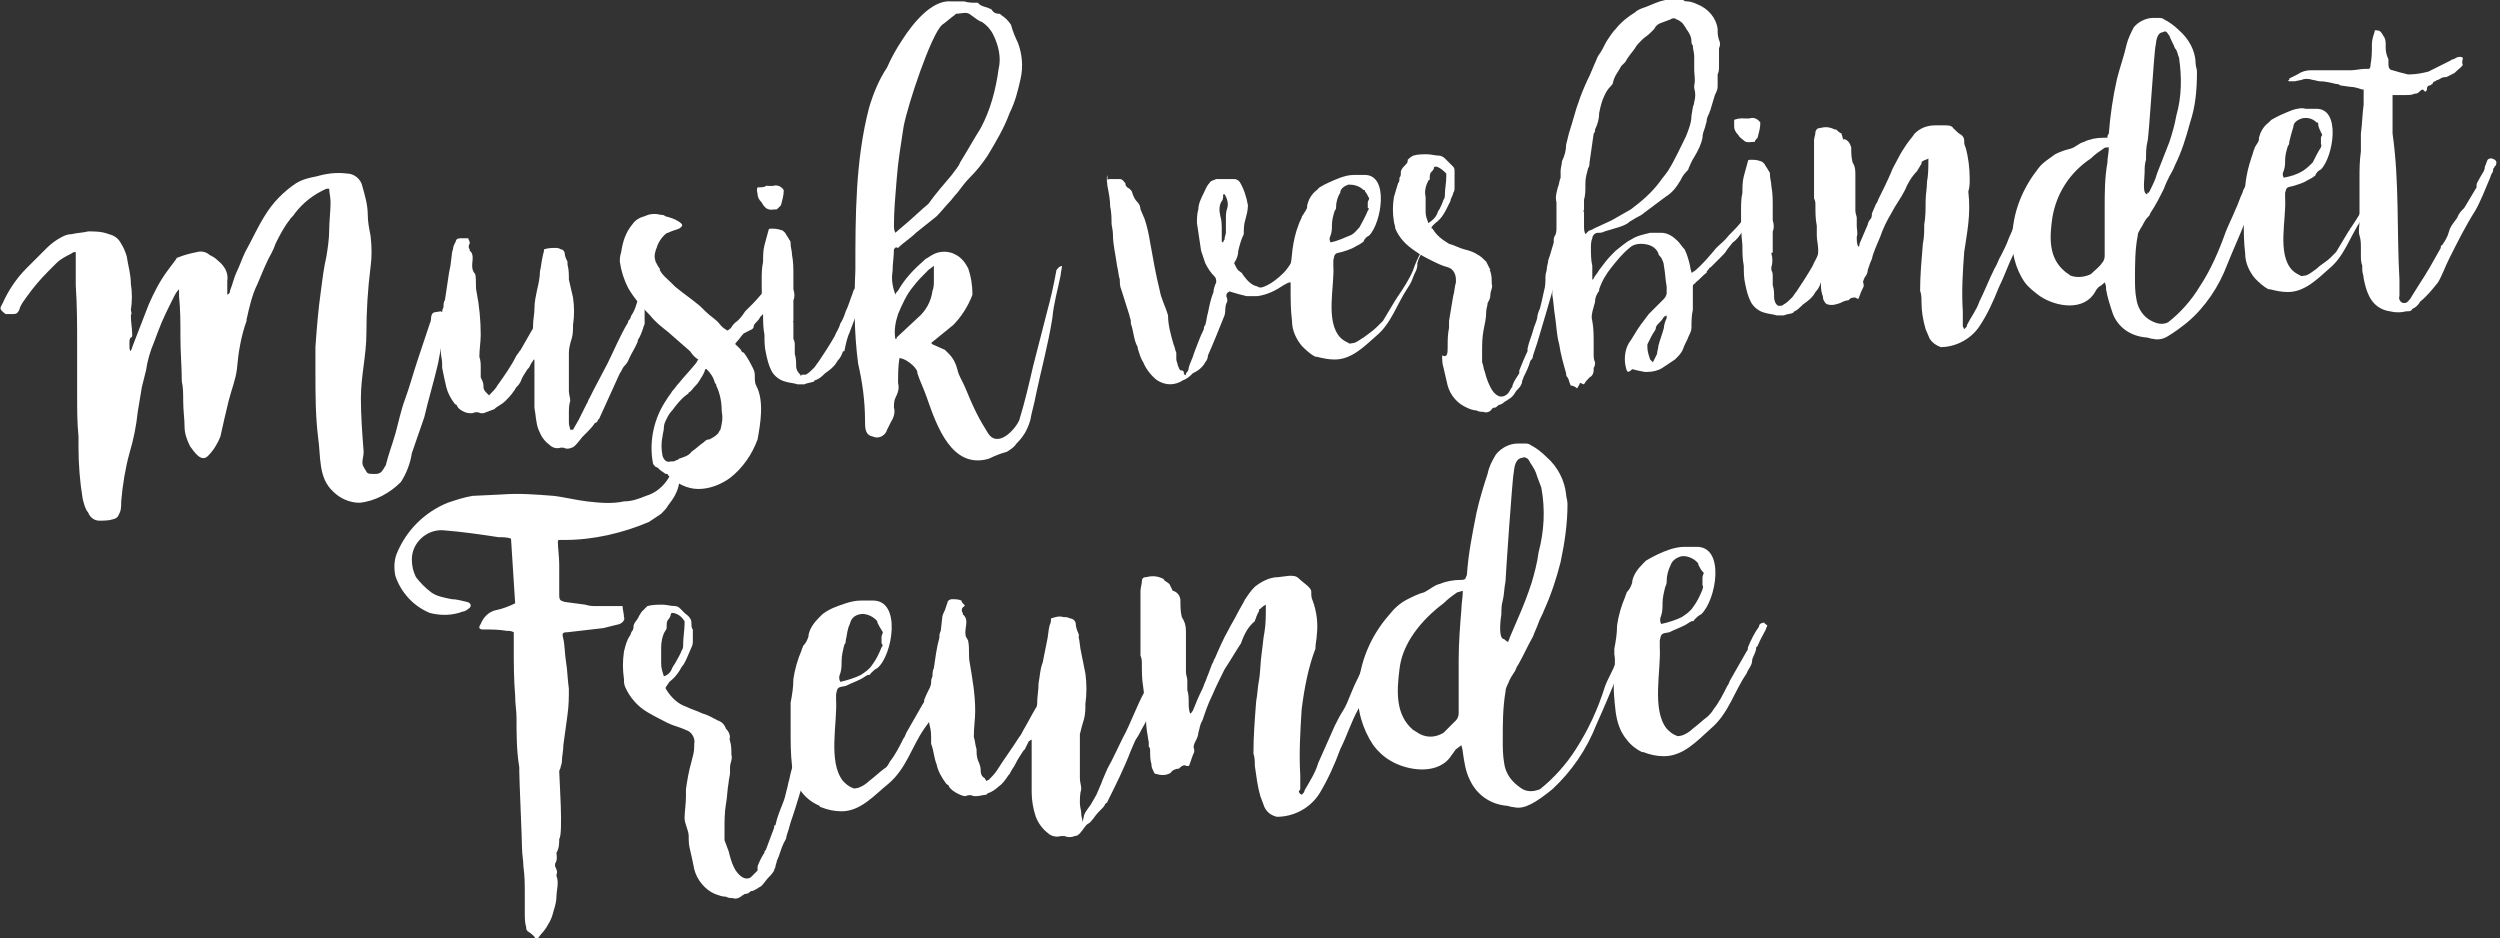
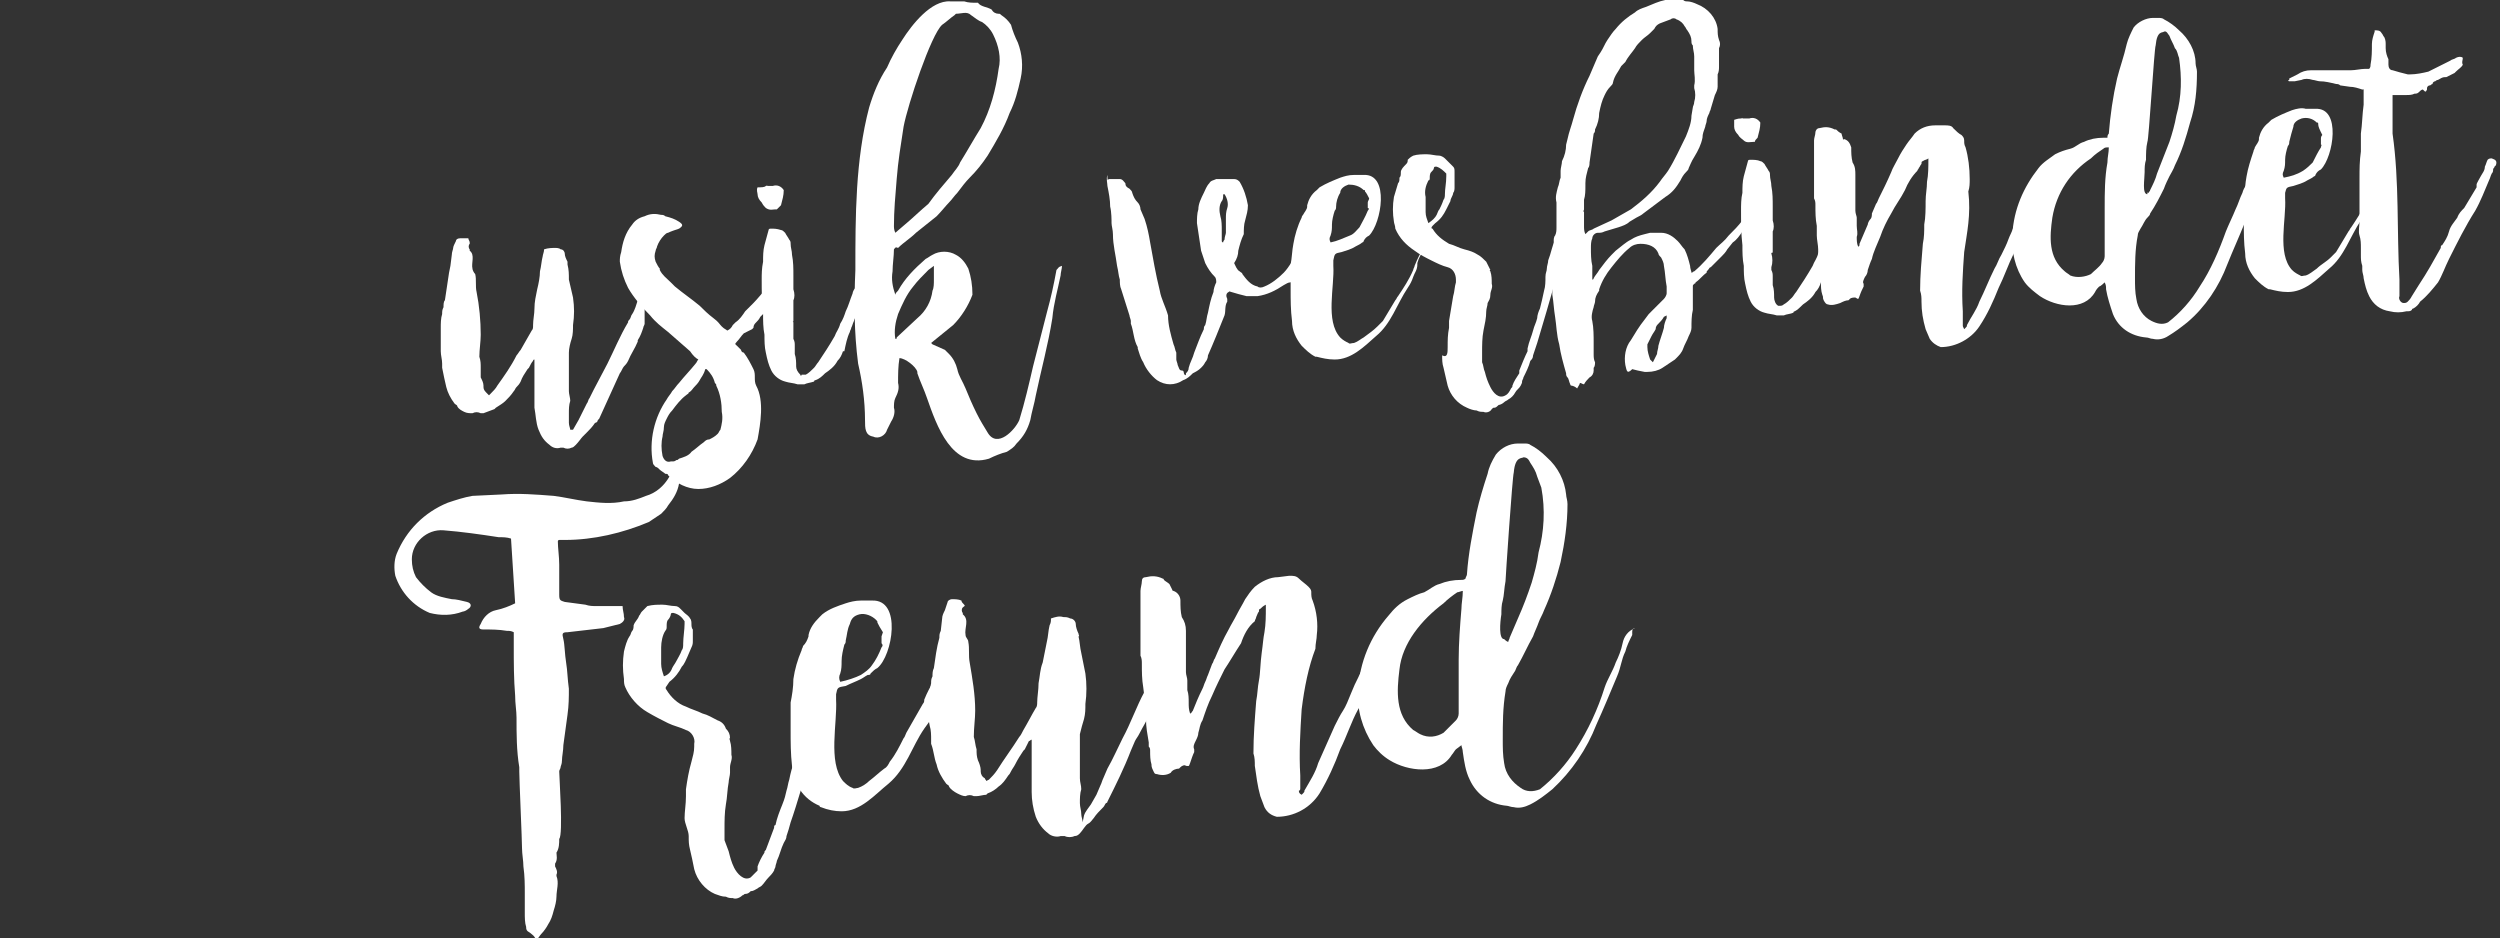
<svg xmlns="http://www.w3.org/2000/svg" version="1.1" id="Ebene_1" x="0px" y="0px" viewBox="0 0 181.5 68.1" style="enable-background:new 0 0 181.5 68.1;" xml:space="preserve">
  <rect x="0" y="0" width="181.5" height="68.1" fill="#333333" stroke="none" />
  <style type="text/css">
	.st0{fill:#FFFFFF;}
</style>
-   <path class="st0" d="M32.5,23.7c-0.2,0.4-0.3,0.7-0.4,1.1c-0.1,0.5-0.2,1.1-0.3,1.6c-0.3,1.3-0.7,2.6-1,3.9  c-0.3,0.9-0.6,1.7-0.9,2.6c-0.1,0.7-0.4,1.5-0.8,2.1c-0.8,0.8-1.9,1.4-3,1.5c-0.7,0-1.4-0.3-1.9-0.8c-1.1-1-0.9-2.5-1.1-3.9  c-0.2-1.6-0.2-3.2-0.2-4.9c0-0.6,0-1.1,0-1.7c0.1-1.4,0.2-2.7,0.4-4.1c0.1-0.8,0.2-1.6,0.4-2.5c0.1-0.6,0.2-1.3,0.2-1.9  s0.1-1.4,0.1-2c0-0.4-0.1-0.7-0.1-1c-0.1,0-0.1,0-0.2,0c-0.9,0.4-1.7,1-2.3,1.8c-0.1,0.2-0.3,0.3-0.4,0.5c-0.4,0.5-0.7,1.1-1,1.7  c-0.1,0.3-0.2,0.5-0.3,0.7c-0.4,0.7-0.7,1.5-1,2.2c-0.4,0.8-0.6,1.7-0.8,2.6c0,0,0,0.1,0,0.1c-0.4,1.1-0.6,2.3-0.7,3.5  c-0.1,0.8-0.4,1.5-0.6,2.3s-0.4,1.7-0.6,2.6c-0.2,0.5-0.5,1-0.9,1.4c-0.5,0.5-1-0.3-1.3-0.7c-0.2-0.4-0.4-0.9-0.4-1.4  c0-0.6-0.1-1.2-0.1-1.9c0-0.5,0-1-0.1-1.4c0-1-0.1-2.1-0.1-3.2s0-2-0.1-3c0-0.1,0-0.3,0-0.5c-0.2,0.2-0.3,0.4-0.4,0.6  c-0.4,0.8-0.8,1.6-1.1,2.4c-0.1,0.3-0.2,0.5-0.3,0.8c-0.3,0.7-0.5,1.4-0.6,2.1c-0.1,0.4-0.2,0.8-0.3,1.2c-0.1,0.6-0.2,1.2-0.3,1.8  c-0.1,1-0.3,2-0.6,3c-0.3,1.1-0.5,2.3-0.6,3.5c0,0.3,0,0.6-0.1,0.8s-0.1,0.4-0.5,0.5c-0.3,0.1-0.7,0.1-1,0.1c-0.4,0-0.7-0.3-0.8-0.6  C6.2,37,6.1,36.6,6,36.2c-0.2-1.2-0.3-2.5-0.3-3.7c0-0.2,0-0.5,0-0.8c-0.1-1-0.1-2-0.1-3c0-1.2,0-2.5,0-3.7c0-1.4,0-2.8-0.1-4.3  c0-0.7,0-1.4,0-2c0-0.1,0-0.3,0-0.4c-0.1,0-0.2,0-0.3,0.1c-0.4,0.2-0.8,0.4-1.1,0.7c-0.2,0.2-0.4,0.4-0.6,0.6  c-0.6,0.6-1.1,1.2-1.6,1.9c-0.2,0.3-0.4,0.5-0.5,0.9c-0.1,0.2-0.2,0.3-0.4,0.3l-0.6,0C-0.1,22.4,0,22.4,0.2,22  c0.4-0.9,1-1.8,1.7-2.5c0.5-0.5,1-1,1.5-1.5c0.3-0.3,0.7-0.6,1.1-0.8C4.7,17.1,4.9,17,5.2,17c0.4-0.1,0.8-0.1,1.2-0.2  c0.5,0,1,0,1.5,0.2c0.4,0.1,0.7,0.3,0.9,0.7c0.2,0.3,0.3,0.6,0.4,0.9c0.1,0.7,0.3,1.3,0.3,2c0.1,0.6,0.1,1.3,0,1.9  c0,0.1,0.1,0.2,0,0.4c0,0.5,0.1,1,0.1,1.4c0,0.1,0,0.2-0.1,0.2c-0.1,0.1-0.1,0.2-0.1,0.4c0,0.1,0,0.2,0,0.3s0,0.2,0.1,0.3  c0-0.1,0.1-0.2,0.1-0.3c0.4-1,0.8-2.1,1.2-3.1c0.4-0.9,0.8-1.7,1.4-2.5l0.6-0.8c0-0.1,0.1-0.1,0.1-0.1c0.5-0.2,0.9-0.3,1.4-0.4  c0.3-0.1,0.7,0,0.9,0.2c0.2,0.1,0.4,0.2,0.6,0.4c0.5,0.4,0.8,0.9,0.7,1.5c0,0.3,0,0.5,0,0.8c0,0.1,0,0.1,0,0.2  c0.2-0.1,0.2-0.2,0.2-0.3c0.2-0.5,0.3-1,0.5-1.4s0.4-1,0.6-1.4c0.5-0.9,0.9-1.8,1.4-2.6c0.6-1,1.4-1.8,2.3-2.4  c0.5-0.3,1-0.4,1.5-0.5c0.7-0.2,1.4-0.3,2.2-0.2c0.5,0,1,0.4,1.1,0.9c0.2,0.7,0.4,1.4,0.4,2.1c0,0.5,0.1,1,0.2,1.5  c0.1,0.8,0.1,1.6,0,2.3c-0.2,1.6-0.3,3.2-0.3,4.8c0,1.6-0.4,3.1-0.4,4.7c0,1.3,0.1,2.6,0.2,3.9c0,0.4-0.2,0.8,0,1.1s0.2,0.5,0.5,0.5  s0.7,0.1,0.9-0.3c0.1-0.1,0.1-0.2,0.2-0.3c0.2-0.8,0.5-1.6,0.7-2.3s0.4-1.7,0.7-2.5s0.6-1.9,0.9-2.8s0.6-1.8,0.9-2.7  c0.1-0.2,0.1-0.4,0.1-0.5c0.1-0.4,0.2-0.3,0.7-0.4C32.6,22.9,32.7,23.3,32.5,23.7z" />
  <path class="st0" d="M41.6,31.2c0.1-0.2,0.3-0.5,0.4-0.7c0.1-0.2,0.2-0.4,0.3-0.6c0.1-0.2,0.2-0.4,0.3-0.6c0.1-0.1,0.1-0.3,0.2-0.4  c0.1-0.2,0.2-0.4,0.3-0.6c0.3-0.6,0.7-1.3,1-1.9c0.5-1,0.9-2,1.5-3c0-0.1,0-0.1,0.1-0.2s0.1-0.3,0.2-0.4c0.2-0.3,0.3-0.7,0.4-1  c0.2-0.1,0.4-0.1,0.6-0.1c0,0.1,0,0.2,0,0.3c-0.1,0.1-0.1,0.3-0.1,0.5c0,0.1,0,0.2,0,0.2c0,0,0,0.1,0,0.1c0,0.1,0,0.1,0,0.2  c0,0.1,0,0.2,0,0.3c0,0.1,0,0.1,0,0.2c0,0.1-0.1,0.2-0.1,0.3c-0.1,0.3-0.2,0.6-0.4,0.9c0,0,0,0.1,0,0.1c-0.2,0.5-0.5,0.9-0.7,1.4  c-0.1,0.2-0.2,0.3-0.3,0.4S45.1,27,45,27.1c-0.5,1.1-1,2.2-1.5,3.3c0,0-0.1,0.1-0.1,0.1c0,0.1-0.1,0.2-0.2,0.2  c-0.2,0.3-0.4,0.5-0.6,0.7c-0.1,0.1-0.2,0.2-0.3,0.3s-0.3,0.4-0.5,0.6c-0.1,0.1-0.2,0.2-0.3,0.2c-0.2,0.1-0.4,0.1-0.6,0  c-0.1,0-0.2,0-0.2,0c-0.3,0.1-0.6,0-0.8-0.2c-0.4-0.3-0.6-0.6-0.8-1.1c-0.2-0.5-0.2-1.1-0.3-1.6c0-0.1,0-0.3,0-0.4  c0-0.5,0-1.1,0-1.6c0-0.3,0-0.5,0-0.8c0-0.2,0-0.3,0-0.5c0-0.1,0-0.1,0-0.2c-0.1,0-0.1,0.1-0.1,0.1c-0.1,0.1-0.2,0.3-0.3,0.5  l-0.1,0.1c-0.2,0.3-0.4,0.6-0.5,0.9c-0.1,0.2-0.2,0.3-0.3,0.4s-0.1,0.2-0.2,0.3c-0.2,0.3-0.4,0.5-0.6,0.7c-0.2,0.2-0.4,0.3-0.7,0.5  c0,0-0.1,0.1-0.1,0.1L35.1,30c-0.1,0-0.1,0-0.2,0c-0.2-0.1-0.4-0.1-0.6,0c-0.2,0-0.4,0-0.6-0.1c-0.2-0.1-0.4-0.2-0.5-0.4  c0-0.1-0.1-0.1-0.2-0.2c-0.3-0.4-0.5-0.8-0.6-1.2c-0.1-0.4-0.2-0.9-0.3-1.4c0-0.1,0-0.2,0-0.3c0-0.3-0.1-0.6-0.1-0.9  c0-0.4,0-0.7,0-1.1c0-0.2,0-0.4,0-0.6c0-0.3,0-0.7,0.1-1c0-0.2,0-0.3,0.1-0.5c0-0.2,0-0.4,0.1-0.5c0.1-0.7,0.2-1.3,0.3-2l0.1-0.5  l0.1-0.8c0-0.2,0.1-0.4,0.1-0.5s0.1-0.3,0.2-0.5c0-0.1,0.1-0.2,0.3-0.2c0.2,0,0.4,0,0.6,0c0,0.1,0.1,0.2,0.1,0.3s0,0.1,0,0.1  c-0.1,0.1-0.1,0.3,0,0.4c0,0,0,0,0,0.1c0.4,0.3,0.1,0.9,0.2,1.3c0,0.1,0.1,0.3,0.2,0.4c0.1,0.4,0,0.9,0.1,1.3c0.2,1,0.3,2.1,0.3,3.1  c0,0.5-0.1,1.1-0.1,1.6c0.1,0.3,0.1,0.5,0.1,0.8c0,0.2,0,0.5,0,0.7c0.1,0.2,0.2,0.4,0.2,0.6v0.1c0,0.2,0.1,0.3,0.3,0.5  c0,0,0.1,0.1,0.1,0.1c0,0,0.1-0.1,0.1-0.1c0.2-0.2,0.4-0.4,0.5-0.6c0.5-0.7,1-1.4,1.4-2.2c0.1-0.1,0.2-0.3,0.3-0.4  c0.3-0.5,0.5-0.9,0.8-1.4c0.1-0.1,0.1-0.2,0.1-0.4c0-0.4,0.1-0.8,0.1-1.2c0-0.5,0.1-0.9,0.2-1.4c0.1-0.4,0.2-0.9,0.2-1.3  c0.1-0.4,0.1-0.7,0.2-1.1c0-0.1,0.1-0.3,0.1-0.5c0.3-0.1,0.6-0.1,0.8-0.1c0.1,0,0.3,0,0.4,0.1c0.2,0,0.3,0.2,0.3,0.3c0,0,0,0,0,0  c0,0.2,0.1,0.4,0.2,0.6c0,0.1,0,0.1,0,0.2c0.1,0.4,0.1,0.7,0.1,1.1c0.1,0.4,0.2,0.9,0.3,1.3c0.1,0.7,0.1,1.3,0,2c0,0.3,0,0.7-0.1,1  c-0.1,0.3-0.2,0.7-0.2,1c0,0.5,0,0.9,0,1.4c0,0.5,0,1,0,1.4c0,0.2,0.1,0.5,0.1,0.7c-0.1,0.3-0.1,0.6-0.1,0.9c0,0.2,0,0.5,0,0.7  c0,0.2,0.1,0.4,0.1,0.5L41.6,31.2z" />
  <path class="st0" d="M50.1,25.5l-1.6-1.4c-0.5-0.4-0.9-0.7-1.3-1.2c-0.6-0.6-1.2-1.3-1.6-2c-0.3-0.6-0.5-1.2-0.6-1.9  c0-0.2,0-0.4,0.1-0.7c0.1-0.7,0.3-1.4,0.8-2c0.2-0.3,0.5-0.5,0.9-0.6c0.4-0.2,0.8-0.2,1.2-0.1c0.1,0,0.2,0,0.3,0.1  c0.4,0.1,0.7,0.2,1,0.4c0.3,0.2,0.3,0.3,0,0.5c-0.3,0.1-0.6,0.2-0.8,0.3c-0.1,0-0.2,0.1-0.3,0.2c-0.2,0.2-0.4,0.5-0.5,0.8  c0,0.1-0.1,0.2-0.1,0.3c-0.1,0.3-0.1,0.5,0,0.8c0.1,0.2,0.2,0.4,0.3,0.5c0,0,0,0,0,0.1c0.2,0.4,0.5,0.6,0.8,0.9  c0.1,0.1,0.2,0.2,0.3,0.3c0.6,0.5,1.2,0.9,1.8,1.4c0.3,0.3,0.6,0.6,1,0.9s0.4,0.4,0.6,0.6s0.3,0.2,0.4,0.3c0.2-0.1,0.3-0.2,0.4-0.4  c0.1-0.1,0.1-0.1,0.2-0.2c0.3-0.2,0.5-0.5,0.7-0.8c0.2-0.2,0.4-0.4,0.6-0.6c0.3-0.3,0.6-0.7,0.9-1c0.1-0.1,0.1-0.2,0.2-0.2  c0.1-0.1,0.2-0.1,0.4-0.1c0.2,0,0.3,0.1,0.5,0.1c0.1,0,0.2,0.1,0.1,0.2c0,0,0,0.1,0,0.1l-0.1,0.1c-0.1,0.1,0,0.3-0.2,0.4  s-0.3,0.2-0.4,0.3c-0.2,0.2-0.3,0.3-0.4,0.5c-0.1,0.1-0.1,0.2-0.2,0.3c-0.1,0.1-0.2,0.2-0.3,0.3c-0.1,0.2-0.2,0.3-0.3,0.4  c-0.1,0.1-0.2,0.2-0.2,0.4c0,0-0.1,0.1-0.1,0.1S54,24.2,54,24.2c-0.2,0.2-0.3,0.4-0.5,0.6s-0.1,0.2,0,0.3s0.2,0.2,0.3,0.3  c0,0.1,0.1,0.2,0.2,0.2c0.3,0.4,0.5,0.8,0.7,1.2c0.1,0.2,0.1,0.4,0.1,0.6c0,0.2,0,0.4,0.1,0.6c0.6,1.1,0.3,2.8,0.1,3.9  c-0.4,1.1-1.1,2.1-2,2.8c-0.7,0.5-1.5,0.8-2.3,0.8c-0.8,0-1.6-0.4-2.2-1c0-0.1-0.1-0.1-0.2-0.1c-0.1-0.1-0.3-0.2-0.4-0.3  c-0.1-0.1-0.2-0.2-0.3-0.2c-0.1-0.1-0.2-0.2-0.2-0.3c-0.3-1.6,0.1-3.3,1-4.6c0.1-0.2,0.3-0.4,0.4-0.6c0.2-0.2,0.3-0.4,0.5-0.6  c0.4-0.5,0.8-0.9,1.2-1.4c0.1-0.1,0.1-0.2,0.2-0.3C50.5,26,50.3,25.8,50.1,25.5z M50.8,27.6c-0.1,0.2-0.3,0.4-0.4,0.5  c-0.1,0.1-0.2,0.3-0.4,0.4c0,0.1-0.1,0.1-0.2,0.2c-0.4,0.3-0.7,0.7-1,1.1c-0.2,0.2-0.3,0.4-0.4,0.6l0,0c-0.1,0.2-0.2,0.4-0.2,0.6  c0,0.3-0.1,0.5-0.1,0.7c-0.1,0.4-0.1,0.9,0,1.4c0.1,0.3,0.3,0.5,0.6,0.4c0,0,0,0,0.1,0c0.1,0,0.2,0,0.3-0.1c0.1,0,0.1,0,0.2-0.1  c0.3-0.1,0.7-0.2,0.9-0.5c0.3-0.2,0.6-0.5,0.9-0.7c0.1-0.1,0.2-0.2,0.4-0.2c0.2-0.1,0.4-0.2,0.6-0.4c0.1-0.1,0.1-0.2,0.2-0.3  c0.1-0.4,0.2-0.8,0.1-1.3c0-0.6-0.1-1.3-0.4-1.9c0-0.1,0-0.1-0.1-0.2c-0.1-0.4-0.3-0.7-0.6-1c0,0,0,0-0.1,0  C51.1,27.2,50.9,27.4,50.8,27.6z" />
  <path class="st0" d="M55.6,13.5c0.1,0,0.1-0.1,0.1,0c0.1,0,0.3,0,0.4,0c0.3-0.1,0.6,0,0.8,0.3c0,0.4-0.1,0.7-0.2,1.1  c-0.1,0.1-0.2,0.2-0.3,0.3c0,0,0,0-0.1,0c-0.2,0-0.4,0.1-0.7-0.1c-0.1-0.1-0.2-0.2-0.3-0.4c-0.2-0.2-0.3-0.4-0.3-0.6  c0-0.1-0.1-0.3,0-0.5C55.3,13.6,55.5,13.6,55.6,13.5z M62.8,20.8c0,0.2-0.1,0.3-0.1,0.5c-0.2,0.3-0.2,0.6-0.3,0.9  c0,0.1-0.1,0.2-0.1,0.3c-0.1,0.1-0.2,0.3-0.2,0.5c0,0.1-0.1,0.2-0.1,0.3c-0.1,0.2-0.1,0.3-0.2,0.5c0,0.1-0.1,0.2-0.1,0.3  c-0.2,0.4-0.3,0.9-0.4,1.4h-0.1c-0.1,0.3-0.2,0.5-0.4,0.7c-0.2,0.4-0.6,0.7-0.9,0.9c-0.2,0.2-0.4,0.4-0.7,0.5c0,0-0.1,0-0.1,0.1  c-0.3,0.1-0.5,0.1-0.7,0.2c-0.2,0-0.3,0-0.5,0c-0.3-0.1-0.6-0.1-0.9-0.2c-0.4-0.1-0.8-0.4-1-0.8c-0.2-0.4-0.3-0.8-0.4-1.3  c-0.1-0.4-0.1-0.9-0.1-1.3c-0.1-0.5-0.1-1-0.1-1.5c-0.1-0.8-0.1-1.7-0.1-2.5c0-0.4,0-0.8,0.1-1.3c0-0.4,0-0.8,0.1-1.2  c0.1-0.4,0.2-0.7,0.3-1.1c0-0.1,0.1-0.1,0.2-0.1c0.2,0,0.4,0,0.7,0.1c0.1,0,0.2,0.1,0.3,0.2c0.1,0.2,0.2,0.3,0.3,0.5  c0.1,0.1,0.1,0.2,0.1,0.3c0,0.3,0.1,0.5,0.1,0.8c0.1,0.5,0.1,1,0.1,1.5c0,0.2,0,0.4,0,0.6c0,0.1,0,0.2,0,0.4c0.1,0.3,0.1,0.6,0,0.8  c0,0.4,0,0.7,0,1.1c0,0.1,0,0.3,0,0.4s-0.1,0,0,0.1c0,0.3,0,0.7,0,1c0,0.1,0,0.1,0,0.2c0.1,0.2,0.1,0.3,0.1,0.5c0,0.2,0,0.4,0,0.6  c0.1,0.3,0.1,0.6,0.1,0.9c0,0.2,0.1,0.4,0.3,0.6c0,0.1,0.1,0.1,0.1,0c0.1,0,0.2,0,0.3,0c0.2-0.1,0.4-0.3,0.6-0.5  c0.1-0.1,0.2-0.3,0.3-0.4c0.4-0.6,0.8-1.2,1.2-1.9c0.1-0.3,0.3-0.5,0.4-0.9c0.2-0.3,0.3-0.6,0.4-0.9c0.2-0.4,0.3-0.8,0.5-1.3  c0-0.1,0.1-0.3,0.2-0.4c0.1-0.2,0.4-0.4,0.7-0.4C62.7,20.5,62.8,20.6,62.8,20.8L62.8,20.8z" />
  <path class="st0" d="M77.1,19.3c0,0.2-0.1,0.5-0.1,0.7c-0.2,1-0.5,2-0.6,3.1c-0.3,1.9-0.8,3.7-1.2,5.6c-0.1,0.6-0.3,1.2-0.4,1.8  c-0.2,0.7-0.5,1.2-1,1.7c-0.2,0.3-0.4,0.4-0.7,0.6c-0.4,0.1-0.9,0.3-1.3,0.5c-2.7,0.8-3.8-2.4-4.5-4.4c-0.2-0.6-0.5-1.2-0.7-1.8  c0,0,0-0.1,0-0.1c-0.1-0.4-0.9-1-1.3-1c-0.1,0.6-0.1,1.2-0.1,1.8c0.1,0.4,0,0.7-0.2,1.1c-0.1,0.2-0.1,0.5-0.1,0.7  c0.1,0.3,0,0.7-0.2,1c-0.1,0.2-0.2,0.4-0.3,0.6c-0.1,0.4-0.6,0.7-1,0.5c-0.6-0.1-0.6-0.6-0.6-1.2c0-1.4-0.2-2.8-0.5-4.1  c-0.3-2.3-0.3-4.5-0.2-6.8c0-3.9,0-8,1-11.8c0.3-1,0.7-2,1.3-2.9c0.3-0.7,0.7-1.4,1.1-2C66.2,1.8,67.6,0,69,0.1c0.1,0,0.3,0,0.5,0  c0.2,0,0.3,0,0.5,0c0.3,0.1,0.6,0.1,0.9,0.1h0.1c0.2,0.3,0.7,0.3,1,0.5C72.1,0.9,72.3,1,72.5,1c0.1,0,0.1,0,0.2,0.1  c0.3,0.2,0.5,0.4,0.7,0.7c0.1,0.4,0.3,0.9,0.5,1.3c0.3,0.8,0.4,1.7,0.2,2.6c-0.2,0.9-0.4,1.7-0.8,2.5c-0.4,1.1-1,2.1-1.6,3.1  c-0.4,0.6-0.8,1.1-1.3,1.6c-0.3,0.3-0.6,0.7-0.9,1.1c-0.2,0.2-0.4,0.5-0.6,0.7s-0.6,0.7-0.9,1l-1.5,1.2c-0.4,0.4-0.9,0.7-1.3,1.1  C65,17.9,65,18,64.9,18.1c0,0.5-0.1,1.1-0.1,1.6c-0.1,0.6,0,1.1,0.2,1.7c0-0.1,0.1-0.2,0.2-0.3c0.5-0.9,1.2-1.6,2-2.3  c0.2-0.1,0.3-0.2,0.5-0.3c0.5-0.3,1.2-0.3,1.7,0c0.4,0.2,0.7,0.6,0.9,1c0.2,0.6,0.3,1.2,0.3,1.9c-0.3,0.8-0.8,1.6-1.4,2.2  c-0.5,0.4-1.1,0.9-1.6,1.3l0.1,0.1l0.9,0.4c0.1,0.1,0.2,0.2,0.3,0.3c0.3,0.3,0.5,0.7,0.6,1.1c0.1,0.5,0.4,0.9,0.6,1.4  s0.5,1.2,0.8,1.8s0.5,0.9,0.8,1.4c0.7,1.2,2-0.2,2.3-0.9c0.4-1.3,0.7-2.6,1-3.9l1-3.9c0.3-1.1,0.5-2,0.7-3.1l0,0  C76.9,19.4,76.8,19.4,77.1,19.3z M64.9,16.4c0,0.1,0,0.3,0.1,0.5l0.7-0.6c0.6-0.5,1.1-1,1.7-1.5c0.5-0.7,1.1-1.4,1.7-2.1  c0.2-0.3,0.5-0.6,0.6-0.9c0.5-0.8,1-1.7,1.5-2.5C71.9,8,72.3,6.5,72.5,5c0.2-0.8,0-1.7-0.4-2.5c-0.2-0.4-0.5-0.7-0.8-0.9  c-0.3-0.1-0.5-0.3-0.8-0.5c-0.3-0.3-0.7-0.1-1.1-0.1l-0.1,0.1c-0.3,0.2-0.6,0.5-0.9,0.7c-0.8,0.7-2.5,5.8-2.8,7.4  c-0.2,1.3-0.4,2.5-0.5,3.8C65,14.2,64.9,15.3,64.9,16.4z M67.7,21.1c0.1-0.2,0.1-0.5,0.1-0.8c0-0.3,0-0.6,0-1l-0.4,0.3  c-0.4,0.4-0.8,0.8-1.1,1.2c-0.5,0.6-0.8,1.3-1.1,2c-0.2,0.6-0.3,1.2-0.2,1.8c0.1,0,0.1,0,0.1-0.1l1.5-1.4  C67.2,22.6,67.6,21.9,67.7,21.1L67.7,21.1z" />
  <path class="st0" d="M80.5,13c0.3,0,0.6,0,0.8,0c0.2,0,0.3,0.2,0.4,0.3c0,0.2,0.1,0.3,0.3,0.4c0.1,0.1,0.2,0.2,0.2,0.3  c0.1,0.3,0.2,0.5,0.4,0.7c0.1,0.1,0.2,0.3,0.2,0.5c0.1,0.2,0.2,0.5,0.3,0.7c0.2,0.6,0.3,1.1,0.4,1.7c0.2,1.1,0.4,2.3,0.7,3.5  c0.1,0.6,0.4,1.1,0.6,1.8c0,0.7,0.2,1.4,0.4,2.1c0.1,0.2,0.1,0.4,0.2,0.6c0,0.2,0,0.3,0,0.5c0,0.1,0.1,0.3,0.1,0.4  c0.1,0.2,0.1,0.4,0.3,0.4s0.1,0.2,0.2,0.3s0.1,0,0.1-0.1c0.1-0.1,0.2-0.2,0.2-0.4c0.1-0.4,0.3-0.7,0.4-1.1c0.2-0.5,0.4-1.1,0.7-1.7  c0-0.1,0-0.2,0.1-0.3c0.1-0.3,0.1-0.6,0.2-0.9c0.1-0.5,0.2-1,0.4-1.5c0-0.2,0.1-0.5,0.2-0.7c0-0.1,0-0.3-0.1-0.4  c-0.3-0.3-0.5-0.6-0.7-1c-0.1-0.3-0.2-0.6-0.3-0.9c-0.1-0.7-0.2-1.3-0.3-2c0-0.3,0-0.7,0.1-1c0-0.4,0.2-0.8,0.4-1.2  c0.1-0.2,0.2-0.5,0.4-0.7c0.1-0.2,0.3-0.2,0.5-0.3c0.1,0,0.3,0,0.4,0c0.3,0,0.6,0,0.9,0c0.2,0,0.3,0.1,0.4,0.2  c0.3,0.5,0.5,1.1,0.6,1.7c0,0.4-0.1,0.7-0.2,1.1c-0.1,0.3-0.1,0.7-0.1,1c-0.2,0.4-0.3,0.8-0.4,1.2c0,0.3-0.1,0.6-0.3,0.9  c0.1,0.2,0.2,0.5,0.4,0.6c0.1,0.1,0.2,0.1,0.2,0.2c0.3,0.4,0.6,0.8,1.1,0.9c0.1,0.1,0.3,0.1,0.5,0c0.5-0.2,1-0.6,1.4-1  c0.2-0.2,0.4-0.5,0.6-0.8c0,0,0.1-0.1,0.1-0.1c0.2-0.2,0.3-0.5,0.5-0.8c0.1-0.3,0.4-0.4,0.7-0.3c0,0,0,0,0,0c0,0,0.1,0,0.1,0  c0,0,0,0.1,0,0.1c0.1,0.1,0.1,0.3,0,0.4c0,0.1-0.1,0.2-0.1,0.3c-0.2,0.3-0.2,0.6-0.5,0.8c-0.1,0.5-0.5,0.6-0.8,1l-0.1,0.1  c-0.2,0-0.3,0.1-0.5,0.2c-0.6,0.4-1.2,0.7-1.9,0.8c-0.3,0-0.5,0-0.8,0c-0.4-0.1-0.8-0.2-1.1-0.3c-0.1,0-0.1-0.1-0.2,0  c-0.2,0.1-0.2,0.3-0.1,0.5c0,0.1,0,0.1,0,0.2c-0.2,0.3-0.1,0.7-0.2,1c-0.4,1-0.8,2-1.2,2.9c0,0.2-0.1,0.4-0.2,0.5  c-0.1,0.2-0.2,0.3-0.3,0.4c-0.2,0.2-0.4,0.3-0.6,0.4l0,0c-0.2,0.2-0.4,0.4-0.7,0.5c-0.6,0.4-1.3,0.4-1.9,0c-0.4-0.3-0.8-0.8-1-1.3  c-0.2-0.3-0.3-0.7-0.4-1c0,0,0-0.1,0-0.1c-0.3-0.5-0.3-1.2-0.5-1.7c0-0.1,0-0.1,0-0.2c0-0.1-0.1-0.3-0.1-0.4  c-0.2-0.6-0.4-1.3-0.6-1.9c-0.1-0.2-0.1-0.5-0.1-0.7c-0.1-0.3-0.1-0.6-0.2-1c-0.1-0.8-0.3-1.5-0.3-2.3c0-0.3-0.1-0.6-0.1-0.8  s0-0.8-0.1-1.2c0-0.5-0.1-1-0.2-1.5c0-0.2-0.1-0.5,0-0.8C80.4,13.1,80.4,13.1,80.5,13z M88.8,14.2c0,0.1,0,0.3-0.1,0.4  c-0.2,0.3-0.2,0.7-0.1,1.1c0.1,0.3,0.1,0.7,0.1,1c0,0.2,0,0.4,0,0.6s0,0.1,0,0.2c0,0.1,0.1,0.1,0.1,0.1c0,0,0,0,0,0  c0-0.1,0.1-0.2,0.1-0.2c0-0.2,0.1-0.4,0.1-0.5c0-0.1,0-0.2,0-0.3c0-0.2,0-0.5,0-0.7c0-0.3,0-0.5,0.1-0.8c0.1-0.3,0-0.7-0.2-1  C88.8,14.1,88.8,14.1,88.8,14.2L88.8,14.2z" />
  <path class="st0" d="M103.5,17.8c0,0.1-0.1,0.2-0.1,0.3c-0.2,0.3-0.4,0.6-0.5,1c0,0,0,0.1,0,0.1c0,0.4-0.2,0.6-0.3,0.9  s-0.2,0.5-0.4,0.8c-0.8,1.2-1.2,2.6-2.3,3.5c-0.9,0.8-1.8,1.7-3,1.7c-0.5,0-0.9-0.1-1.3-0.2c0,0-0.1,0-0.1,0c-0.4-0.2-0.7-0.5-1-0.8  c-0.4-0.5-0.7-1.1-0.7-1.8c-0.1-0.8-0.1-1.5-0.1-2.3c0-0.5,0-1,0-1.5c0-0.1,0-0.2,0-0.3c0.1-0.5,0.1-1,0.2-1.5  c0.1-0.6,0.3-1.3,0.6-1.9c0-0.1,0.1-0.2,0.1-0.2c0.1-0.2,0.3-0.4,0.3-0.6c0,0,0-0.1,0-0.1c0.1-0.4,0.3-0.8,0.7-1.1  c0.1-0.1,0.1-0.1,0.2-0.2c0.5-0.3,1-0.5,1.5-0.7c0.3-0.1,0.6-0.2,1-0.2c0.2,0,0.3,0,0.5,0c0.1,0,0.1,0,0.2,0  c1.9-0.1,1.3,3.5,0.4,4.4c-0.2,0.1-0.3,0.2-0.4,0.4c0,0.1-0.1,0.1-0.1,0.1c-0.1,0.1-0.3,0.2-0.5,0.3c-0.3,0.2-0.7,0.3-1,0.4  c-0.5,0.1-0.5,0.1-0.6,0.6c0,0.1,0,0.3,0,0.4c0.1,1.5-0.6,4,0.5,5.2c0.2,0.2,0.4,0.3,0.6,0.4c0.1,0.1,0.2,0,0.4,0  c0.3-0.1,0.5-0.3,0.7-0.4c0.4-0.3,0.7-0.5,1-0.8c0.1-0.1,0.3-0.3,0.4-0.4c0.3-0.5,0.6-1,0.9-1.5c0.1-0.1,0.1-0.2,0.2-0.3  c0.4-0.6,0.8-1.2,1.1-1.9c0-0.1,0.1-0.2,0.1-0.3c0.2-0.5,0.4-0.9,0.7-1.4c0-0.1,0.2-0.2,0.3-0.3C103.4,17.6,103.5,17.7,103.5,17.8z   M99.1,13.9c0-0.1,0-0.1-0.1-0.1c-0.3-0.3-0.7-0.4-1.1-0.4c-0.3,0.1-0.6,0.3-0.6,0.6C97.1,14.3,97,14.7,97,15c0,0.1,0,0.2-0.1,0.3  c-0.1,0.3-0.2,0.7-0.2,1c0,0.3,0,0.5-0.1,0.8c-0.1,0.2-0.1,0.3,0,0.5c0.5-0.1,0.9-0.3,1.4-0.5c0.3-0.1,0.5-0.4,0.7-0.6  c0.2-0.4,0.4-0.7,0.6-1.2c0.1-0.1,0.1-0.2,0-0.2c0-0.1,0-0.3,0-0.4c0-0.1,0.1-0.2,0.1-0.3C99.3,14.2,99.2,14,99.1,13.9L99.1,13.9z" />
  <path class="st0" d="M105.1,25.2c0-0.5,0-0.9,0.1-1.4c0-0.2,0-0.3,0-0.5c0.1-0.6,0.2-1.2,0.3-1.8c0.1-0.3,0.1-0.7,0.2-1  c0-0.1,0-0.1,0-0.2c0-0.4-0.2-0.8-0.6-0.9c-0.4-0.1-0.8-0.3-1.2-0.5s-0.8-0.4-1.2-0.7c-0.6-0.4-1.1-0.9-1.4-1.6  c0-0.2-0.1-0.4-0.1-0.5c-0.1-0.6-0.1-1.2,0-1.8c0.1-0.3,0.2-0.7,0.3-1c0.1-0.1,0.1-0.2,0.1-0.4c0.1-0.1,0.1-0.2,0.1-0.4  c0-0.2,0.2-0.4,0.4-0.6c0.1-0.1,0.1-0.2,0.1-0.3c0.1-0.1,0.2-0.2,0.4-0.3c0.3-0.1,0.7-0.1,1-0.1c0.3,0,0.6,0.1,0.9,0.1  c0.1,0,0.3,0.1,0.4,0.2c0.1,0.1,0.2,0.2,0.3,0.3c0.1,0.1,0.2,0.2,0.3,0.3c0.1,0.1,0.1,0.2,0.1,0.4c0,0.1,0,0.2,0,0.3  c0,0.1,0,0.2,0,0.4c0,0.1,0,0.2,0,0.4c0,0.1,0,0.3-0.1,0.4c0,0.2-0.2,0.4-0.2,0.6c-0.1,0.2-0.2,0.4-0.3,0.6c-0.2,0.4-0.4,0.7-0.8,1  l-0.2,0.2c-0.1,0.1-0.1,0.2,0,0.2c0.3,0.5,0.7,0.8,1.2,1.1c0.4,0.1,0.7,0.3,1.1,0.4c0.4,0.1,0.7,0.2,1,0.4c0.2,0.1,0.4,0.3,0.6,0.5  c0.1,0.2,0.2,0.4,0.3,0.6c-0.1,0,0,0.1,0,0.1c0.1,0.3,0.1,0.6,0.1,0.9l0,0c0.1,0.3-0.1,0.5-0.1,0.8s-0.1,0.4-0.2,0.6  c0,0.2-0.1,0.4-0.1,0.6c0,0.5-0.1,0.9-0.2,1.4c-0.1,0.5-0.1,1.1-0.1,1.6c0,0.2,0,0.5,0,0.7c0.1,0.2,0.1,0.5,0.2,0.7  c0.1,0.4,0.2,0.7,0.4,1.1c0.2,0.4,0.6,0.9,1.1,0.6c0.2-0.1,0.3-0.3,0.4-0.5c0.1-0.1,0.1-0.1,0.1-0.2c0.1-0.3,0.3-0.6,0.5-0.9  c0-0.1,0-0.1,0-0.2c0.2-0.5,0.4-1,0.6-1.4c0-0.1,0-0.1,0-0.2c0.1-0.5,0.3-0.9,0.4-1.3s0.2-0.5,0.3-0.9c0-0.2,0.1-0.5,0.2-0.7  c0.1-0.4,0.2-0.8,0.3-1.3c0.1-0.3,0.1-0.7,0.1-1s0.1-0.4,0.1-0.6s0.1-0.4,0.1-0.6c0.2-0.5,0.3-1.1,0.5-1.5c0.1-0.2,0.2-0.5,0.3-0.7  c0.1-0.1,0.3-0.1,0.4,0c0,0,0,0,0,0.1c0,0.2,0,0.4,0,0.5c0,0.1,0,0.2,0,0.3c0,0,0,0.1,0,0.1c0,0.3,0,0.6-0.1,0.9  c0,0.2-0.1,0.3-0.2,0.5c-0.1,0.6-0.4,1.2-0.5,1.7c-0.1,0.4-0.9,3.1-1.2,4.1c-0.1,0.3-0.2,0.6-0.3,0.9c0,0.2-0.1,0.3-0.2,0.4  c-0.1,0.4-0.3,0.8-0.5,1.2c0,0.1-0.1,0.2-0.1,0.3c0,0.1,0,0.1-0.1,0.3s-0.3,0.3-0.4,0.5s-0.3,0.4-0.5,0.5c-0.1,0.1-0.2,0.1-0.3,0.2  c-0.1,0.1-0.3,0.2-0.4,0.2c-0.1,0.1-0.2,0.2-0.3,0.2c-0.1,0-0.1,0-0.2,0.1c-0.1,0.2-0.4,0.3-0.6,0.2c-0.2,0-0.3,0-0.5-0.1  c-0.2,0-0.5-0.1-0.7-0.2c-0.7-0.3-1.2-0.9-1.4-1.6c-0.1-0.4-0.2-0.9-0.3-1.3c-0.1-0.3-0.1-0.6-0.1-0.9  C105.1,26,105.1,25.6,105.1,25.2z M104.3,15.6c0.1-0.2,0.1-0.3,0.2-0.4c0.1-0.2,0.2-0.4,0.3-0.7c0.1-0.1,0.1-0.3,0.1-0.4  c0-0.4,0.1-0.8,0.1-1.3c0-0.1,0-0.1,0-0.2c-0.2-0.2-0.4-0.4-0.7-0.5c0,0-0.1,0-0.1,0s-0.1,0-0.1,0.1s-0.1,0.2-0.2,0.3  c-0.1,0.1-0.1,0.3-0.1,0.4c0,0.1,0,0.2-0.1,0.2c-0.2,0.4-0.3,0.8-0.2,1.2c0,0.1,0,0.1,0,0.2s0,0.2,0,0.3s0,0.4,0,0.6  c0,0.3,0.1,0.5,0.2,0.8C104,16,104.2,15.8,104.3,15.6L104.3,15.6z" />
  <path class="st0" d="M118,26.5c-0.1-0.6,0-1.3,0.4-1.8c0.3-0.5,0.6-1,1-1.5l0.3-0.4c0.4-0.4,0.7-0.7,1.1-1.1  c0.1-0.1,0.2-0.3,0.2-0.4c0-0.1,0-0.3,0-0.5c-0.1-0.5-0.1-1-0.2-1.5c0-0.2-0.1-0.4-0.2-0.6c-0.1-0.1-0.2-0.2-0.2-0.3  c-0.2-0.5-0.7-0.7-1.3-0.7c-0.3,0-0.6,0.1-0.8,0.3c-0.5,0.4-0.9,0.9-1.3,1.4c-0.4,0.5-0.7,1-0.9,1.6c0,0,0,0,0,0.1  c-0.2,0.3-0.3,0.5-0.3,0.8c0,0.1-0.1,0.3-0.1,0.4c-0.1,0.3-0.2,0.7-0.1,1c0.1,0.5,0.1,1.1,0.1,1.6c0,0.3,0,0.5,0,0.8  c0,0.2,0,0.4,0.1,0.6c0,0.1,0,0.3-0.1,0.4c0,0.1,0,0.1,0,0.2c0,0.2-0.1,0.4-0.3,0.5c-0.1,0.1-0.3,0.3-0.4,0.5  c-0.1,0-0.2-0.1-0.3-0.1c0,0.1-0.1,0.2-0.2,0.4c-0.1-0.1-0.3-0.2-0.4-0.2c-0.1,0-0.1-0.1-0.1-0.1c-0.1-0.2-0.1-0.4-0.2-0.5  c-0.1-0.1-0.1-0.2-0.1-0.3c-0.2-0.7-0.4-1.4-0.5-2.1c-0.2-0.7-0.2-1.4-0.3-2s-0.1-1-0.2-1.6c0-0.2,0-0.4,0-0.6c0-0.3,0-0.6,0-0.9  c0-0.5,0-0.9,0.1-1.3s0-0.8,0-1.1c0-0.1,0-0.3,0.1-0.4c0.1-0.2,0.1-0.4,0.1-0.6c0-0.5,0-0.9,0-1.4c0-0.1,0-0.2,0-0.4  c-0.1-0.4,0-0.7,0.1-1.1c0.1-0.2,0.1-0.5,0.2-0.7c0-0.1,0-0.3,0-0.5c0-0.2,0.1-0.5,0.1-0.7c0.2-0.4,0.3-0.8,0.3-1.2l0.1-0.4  c0.1-0.5,0.3-1,0.4-1.4c0.3-1.1,0.7-2.2,1.2-3.2c0.2-0.5,0.4-0.9,0.6-1.4l0.2-0.3c0.2-0.3,0.3-0.6,0.5-0.9c0.2-0.3,0.4-0.6,0.6-0.8  c0.4-0.5,0.9-0.9,1.4-1.2c0.2-0.2,0.5-0.3,0.8-0.4c0.5-0.2,0.9-0.4,1.4-0.5c0.3-0.1,0.6-0.1,1-0.1c0.1,0,0.2,0,0.3,0.1  c0.1,0.1,0.2,0.1,0.3,0.1c0.2,0,0.5,0.1,0.7,0.2c0.8,0.3,1.4,1,1.5,1.8c0,0.3,0,0.5,0.1,0.8c0.1,0.2,0.1,0.4,0,0.6  c0,0.1,0,0.1,0,0.2c0,0.4,0,0.7,0,1.1c0,0.2,0,0.4-0.1,0.6c0,0.1,0,0.2,0,0.3c0,0.2,0,0.4,0,0.6c0,0.2-0.1,0.4-0.2,0.6  c-0.1,0.3-0.2,0.7-0.3,1c0,0.1-0.1,0.2-0.1,0.3c-0.1,0.2-0.2,0.4-0.2,0.6c0,0.1-0.1,0.3-0.1,0.4c-0.1,0.3-0.2,0.5-0.2,0.8  c-0.1,0.5-0.3,0.9-0.6,1.4c-0.2,0.3-0.3,0.6-0.4,0.8c0,0.1-0.1,0.2-0.2,0.3c-0.2,0.2-0.3,0.4-0.4,0.6c-0.3,0.5-0.6,0.9-1.1,1.2  l-1.6,1.2c-0.1,0.1-0.3,0.2-0.5,0.3l-0.5,0.3c-0.2,0.2-0.5,0.3-0.8,0.4c-0.3,0.1-0.7,0.2-1,0.3c-0.2,0.1-0.3,0.1-0.5,0.1  c-0.2,0-0.4,0.2-0.4,0.4c-0.1,0.2-0.1,0.5-0.1,0.7c0,0.4,0,0.9,0.1,1.3c0,0.1,0,0.1,0,0.2c0,0.3,0,0.5,0,0.8c0,0,0,0,0,0  c0.1,0,0.1-0.1,0.1-0.1c0.1-0.2,0.3-0.4,0.4-0.6c0.3-0.4,0.6-0.8,0.9-1.1c0.1-0.1,0.2-0.2,0.3-0.3c0.4-0.3,0.7-0.6,1.1-0.8  c0.3-0.2,0.6-0.3,1-0.4l0.4-0.1c0.3,0,0.5,0,0.8,0c0.5,0,0.9,0.3,1.2,0.6c0.2,0.2,0.3,0.4,0.5,0.6c0.2,0.4,0.3,0.8,0.4,1.2  c0,0.2,0.1,0.4,0.1,0.5c0.1,0,0.1-0.1,0.2-0.1c0.6-0.5,1.1-1.1,1.6-1.7c0.3-0.3,0.6-0.5,0.9-0.9c0.4-0.4,0.7-0.7,1-1.1  c0.1-0.2,0.3-0.3,0.5-0.3c0.1-0.1,0.3-0.1,0.4,0c0,0.1,0,0.1,0,0.1s-0.2,0.3-0.4,0.5l-0.4,0.3c0,0.1-0.1,0.1-0.1,0.2  c-0.2,0.3-0.4,0.6-0.7,0.8l-0.4,0.5c-0.1,0.2-0.3,0.4-0.4,0.5s-0.5,0.5-0.8,0.8c-0.1,0-0.1,0.1-0.2,0.2s-0.1,0.1-0.1,0.2  c-0.3,0.2-0.5,0.5-0.8,0.7c0,0.1-0.1,0.1-0.1,0.1c-0.1,0.1-0.1,0.1-0.1,0.2c0,0.2,0,0.3,0,0.5c0,0.1,0,0.2,0,0.3c0,0.2,0,0.4,0,0.6  c0,0.1,0,0.2,0,0.3c-0.1,0.4-0.1,0.9-0.1,1.3c0,0.2-0.1,0.4-0.2,0.6c-0.1,0.3-0.3,0.6-0.4,0.9c-0.1,0.3-0.3,0.5-0.5,0.7  c0,0-0.1,0.1-0.1,0.1l-0.9,0.6c-0.3,0.2-0.7,0.3-1.1,0.3c-0.1,0-0.2,0-0.2,0l-0.5-0.1l-0.4-0.1C118.1,27.2,118.1,26.9,118,26.5z   M115.3,16.8c0.1-0.1,0.3-0.1,0.4-0.2c0.4-0.2,0.9-0.4,1.3-0.6c0.5-0.3,0.9-0.5,1.4-0.8c0.8-0.6,1.5-1.2,2.1-2  c0.2-0.3,0.4-0.5,0.6-0.8c0.5-0.8,0.9-1.7,1.3-2.5c0.2-0.5,0.4-1,0.4-1.5l0.1-0.6c0-0.1,0.1-0.2,0.1-0.4c0.1-0.3,0.1-0.7,0-1  c0-0.1,0-0.1,0-0.2c0.1-0.4,0-0.8,0-1.1c0-0.1,0-0.2,0-0.3c0-0.2,0-0.5,0-0.7c0-0.3-0.1-0.5-0.1-0.8c-0.1-0.1-0.1-0.2-0.1-0.3  c0-0.3-0.1-0.5-0.3-0.8c-0.1-0.1-0.1-0.2-0.2-0.3c-0.1-0.2-0.3-0.4-0.6-0.5c-0.1-0.1-0.3-0.1-0.4,0c-0.3,0.1-0.5,0.2-0.8,0.3  c-0.2,0.1-0.3,0.2-0.4,0.4c-0.1,0.1-0.2,0.2-0.3,0.3c-0.2,0.2-0.4,0.3-0.6,0.5c-0.2,0.2-0.4,0.4-0.5,0.6c-0.2,0.3-0.5,0.6-0.7,1  c-0.1,0.1-0.2,0.2-0.3,0.3c-0.2,0.4-0.5,0.7-0.6,1.2c0,0.1-0.1,0.2-0.2,0.3c-0.2,0.2-0.3,0.4-0.4,0.6c-0.2,0.4-0.3,0.8-0.4,1.3  c0,0.4-0.1,0.8-0.3,1.2c0,0.1,0,0.2-0.1,0.3c-0.1,0.7-0.2,1.4-0.3,2.1c0,0.1,0,0.3-0.1,0.4c-0.1,0.4-0.2,0.7-0.2,1.1  c0,0.1,0,0.1,0,0.2c0,0.3,0,0.7-0.1,1c0,0.1,0,0.1,0,0.2c0,0.2,0,0.3,0,0.5c0,0.1-0.1,0.1,0,0.2c0,0.3,0,0.7,0,1  c0,0.2,0,0.4,0.1,0.6L115.3,16.8z M120.3,25.7c0-0.2,0.1-0.4,0.1-0.6c0.1-0.4,0.3-0.9,0.4-1.3c0-0.2,0.1-0.5,0.2-0.7  c0-0.1,0-0.1,0-0.2l-0.2,0.1c-0.1,0.2-0.3,0.4-0.4,0.5c-0.1,0.1-0.2,0.2-0.2,0.4c-0.1,0.2-0.2,0.3-0.3,0.5c-0.1,0.2-0.2,0.4-0.3,0.6  c0,0.1,0,0.1,0,0.2c0,0.3,0.1,0.6,0.2,0.9c0.1,0.1,0.1,0.1,0.2,0.2C120.1,26.1,120.2,25.9,120.3,25.7L120.3,25.7z" />
  <path class="st0" d="M126.4,8.6c0.1,0,0.1-0.1,0.1,0c0.1,0,0.3,0,0.5,0c0.3-0.1,0.6,0,0.8,0.3c0,0.4-0.1,0.7-0.2,1.1  c-0.1,0.1-0.2,0.2-0.2,0.3c0,0,0,0-0.1,0c-0.2,0-0.5,0.1-0.7-0.1c-0.1-0.1-0.3-0.2-0.4-0.4c-0.2-0.2-0.3-0.4-0.3-0.6  c0-0.1,0-0.3,0-0.5C126.2,8.6,126.3,8.6,126.4,8.6z M133.7,15.8c0,0.2-0.1,0.3-0.1,0.5c-0.2,0.3-0.2,0.6-0.3,0.9  c0,0.1-0.1,0.2-0.1,0.3c-0.1,0.1-0.2,0.3-0.2,0.5c-0.1,0.3-0.2,0.5-0.3,0.8c0,0.1-0.1,0.2-0.1,0.3c-0.2,0.4-0.3,0.9-0.4,1.4h0  c-0.1,0.3-0.2,0.5-0.4,0.7c-0.2,0.4-0.6,0.7-0.9,0.9c-0.2,0.2-0.4,0.4-0.6,0.5c0,0-0.1,0-0.1,0.1c-0.2,0.1-0.5,0.1-0.7,0.2  c-0.2,0-0.3,0-0.5,0c-0.3-0.1-0.6-0.1-0.9-0.2c-0.4-0.1-0.8-0.4-1-0.8c-0.2-0.4-0.3-0.8-0.4-1.3c-0.1-0.4-0.1-0.9-0.1-1.3  c-0.1-0.5-0.1-1-0.1-1.5c-0.1-0.8-0.1-1.7-0.1-2.5c0-0.4,0-0.9,0.1-1.3c0-0.4,0-0.8,0.1-1.2c0.1-0.4,0.2-0.7,0.3-1.1  c0-0.1,0.1-0.1,0.2-0.1c0.2,0,0.5,0,0.7,0.1c0.1,0,0.2,0.1,0.3,0.2c0.1,0.2,0.2,0.3,0.3,0.5c0.1,0.1,0.1,0.2,0.1,0.3  c0,0.3,0.1,0.5,0.1,0.8c0.1,0.5,0.1,1,0.1,1.5c0,0.2,0,0.4,0,0.6c0,0.1,0,0.2,0,0.4c0.1,0.3,0.1,0.6,0,0.8c0,0.4,0,0.7,0,1.1  c0,0.1,0,0.3,0,0.4s-0.1,0-0.1,0.1c0.1,0.3,0.1,0.7,0,1c0,0.1,0,0.1,0,0.2c0.1,0.2,0.1,0.3,0.1,0.5c0,0.2,0,0.4,0,0.6  c0.1,0.3,0.1,0.6,0.1,0.9c0,0.2,0.1,0.5,0.3,0.6c0,0,0.1,0,0.1,0c0.1,0,0.2,0,0.3-0.1c0.2-0.1,0.4-0.3,0.6-0.5  c0.1-0.1,0.2-0.3,0.3-0.4c0.4-0.6,0.8-1.2,1.2-1.9c0.1-0.3,0.3-0.5,0.4-0.9c0.2-0.3,0.3-0.6,0.4-0.9c0.2-0.4,0.3-0.8,0.5-1.3  c0-0.1,0.1-0.3,0.2-0.4c0.1-0.2,0.4-0.4,0.7-0.4C133.5,15.5,133.7,15.7,133.7,15.8z" />
  <path class="st0" d="M142.6,18.3c-0.1,1.4-0.2,2.8-0.1,4.3c0,0.3,0,0.5,0,0.8c0,0.1,0,0.1,0,0.2c0,0.1,0,0.1,0.1,0.3l0.1-0.1  c0.1-0.1,0.1-0.1,0.1-0.2c0.3-0.6,0.7-1.1,0.9-1.7c0.4-0.8,0.7-1.6,1.1-2.4c0.2-0.3,0.3-0.7,0.5-1c0.2-0.4,0.4-0.8,0.5-1.1  s0.3-0.6,0.4-1l0.3-0.6c0.1-0.2,0.2-0.4,0.3-0.6s0.1-0.4,0.2-0.5s0.2-0.2,0.4-0.1c0,0.1-0.1,0.2-0.2,0.4c-0.1,0.2-0.1,0.4-0.1,0.6  c0,0,0,0.1,0,0.1c0,0.3-0.1,0.5-0.2,0.7c-0.1,0.4-0.2,0.7-0.3,1.1c-0.1,0.3-0.3,0.6-0.4,0.9c-0.4,0.8-0.7,1.7-1.1,2.5  c-0.4,1-0.8,1.9-1.4,2.8c-0.6,0.9-1.7,1.5-2.8,1.5c-0.3-0.1-0.6-0.3-0.8-0.6c-0.1-0.2-0.2-0.5-0.3-0.7c-0.2-0.7-0.3-1.3-0.3-2  c0-0.3,0-0.5-0.1-0.8c0-1.1,0.1-2.2,0.2-3.4c0.1-0.5,0.1-0.9,0.1-1.4c0.1-0.5,0.1-1.2,0.1-1.7s0.1-0.9,0.1-1.4  c0.1-0.5,0.1-1.1,0.1-1.6c0,0,0-0.1,0-0.1c-0.1,0.1-0.3,0.1-0.4,0.2c-0.1,0-0.1,0.1-0.1,0.2c-0.1,0.1-0.1,0.2-0.2,0.3  c0,0.1-0.1,0.1-0.1,0.2c-0.4,0.4-0.7,0.9-0.9,1.4c-0.3,0.6-0.7,1.1-1,1.7c-0.3,0.5-0.6,1.1-0.8,1.7c-0.2,0.5-0.5,1.1-0.6,1.6l0,0  c-0.1,0.2-0.2,0.5-0.3,0.8c0,0.2-0.1,0.4-0.2,0.5c-0.1,0.2-0.2,0.4-0.1,0.5c0,0.1,0,0.1,0,0.2c-0.1,0.2-0.2,0.4-0.3,0.7  s-0.1,0.2-0.3,0.1c-0.1,0-0.3,0-0.4,0.1c0,0-0.1,0.1-0.1,0.1c-0.2,0-0.4,0.1-0.6,0.2c-0.3,0.1-0.6,0.2-0.9,0.1  c-0.1,0-0.2-0.1-0.3-0.3s0-0.2-0.1-0.4c-0.1-0.3-0.1-0.6-0.1-0.9c0-0.1,0-0.2,0-0.3c0-0.1,0-0.2,0-0.3c-0.1-0.5-0.1-1-0.2-1.5  c0-0.1,0-0.2,0-0.3c0-0.3-0.1-0.7-0.1-1l0-0.7c-0.1-0.5-0.1-1-0.1-1.5c0-0.2,0-0.3-0.1-0.5c0-0.1,0-0.1,0-0.2v-2.5c0-0.5,0-1,0-1.5  c0-0.2,0.1-0.4,0.1-0.6c0-0.1,0.1-0.3,0.3-0.3c0.4-0.1,0.7-0.1,1.1,0.1c0,0,0.1,0,0.1,0c0.1,0.1,0.2,0.2,0.4,0.3  c0,0.1,0.1,0.3,0.1,0.4s0,0,0.1,0c0.3,0.1,0.4,0.3,0.5,0.6c0,0.4,0,0.7,0.1,1.1c0.2,0.3,0.2,0.6,0.2,0.9c0,0.4,0,0.8,0,1.2  c0,0.5,0,0.9,0,1.4c0,0.2,0.1,0.4,0.1,0.5c0,0.2,0,0.4,0,0.6c0,0.3,0.1,0.5,0,0.8c0,0.2,0,0.5,0.1,0.7c0.1,0,0.1-0.1,0.1-0.2  c0.2-0.5,0.4-0.9,0.6-1.4c0-0.1,0.1-0.3,0.2-0.4s0.1-0.3,0.1-0.4c0.1-0.2,0.2-0.5,0.3-0.7c0.1-0.1,0.1-0.2,0.2-0.4  c0.3-0.6,0.6-1.2,0.9-1.9c0.1-0.3,0.3-0.6,0.5-1s0.4-0.7,0.6-1c0.2-0.3,0.4-0.5,0.6-0.8c0.4-0.4,0.9-0.6,1.5-0.6h0.7  c0.2,0,0.5,0,0.6,0.2c0.2,0.2,0.4,0.4,0.6,0.5c0.1,0.1,0.2,0.2,0.2,0.4c0,0.2,0,0.3,0.1,0.5c0.2,0.7,0.3,1.5,0.3,2.3  c0,0.3,0,0.6-0.1,0.9C143.1,15.6,142.8,16.9,142.6,18.3z" />
  <path class="st0" d="M164,13.4c0,0,0,0.1,0,0.1c-0.2,0.3-0.3,0.7-0.5,1c-0.3,0.6-0.3,1-0.5,1.6c-0.4,1-0.9,2.1-1.3,3.1  c-0.6,1.6-1.6,3.1-2.9,4.2c-0.5,0.4-0.9,0.7-1.4,1c-0.3,0.2-0.7,0.3-1.1,0.2c-0.2,0-0.3-0.1-0.5-0.1c-1.1-0.1-2-0.7-2.4-1.7  c-0.2-0.6-0.4-1.2-0.5-1.8c0-0.2,0-0.3-0.1-0.5c0,0-0.3,0.3-0.4,0.3c-0.1,0.1-0.2,0.2-0.3,0.4c-0.8,1.4-2.8,1.1-4,0.3  c-0.4-0.3-0.8-0.6-1.1-1c-0.7-1-1-2.3-0.9-3.5c0.1-1.8,0.8-3.4,1.9-4.8c0.3-0.4,0.8-0.7,1.2-1c0.4-0.2,0.7-0.3,1.1-0.4  c0.4-0.1,0.6-0.4,1-0.5c0.4-0.2,0.9-0.3,1.4-0.3c0.1,0,0.2,0,0.3,0c0-0.1,0-0.2,0.1-0.3c0.1-1.3,0.3-2.7,0.6-4  c0.2-0.8,0.5-1.6,0.7-2.5c0.1-0.4,0.3-0.8,0.5-1.2c0.3-0.4,0.9-0.7,1.4-0.7h0.4c0.1,0,0.3,0,0.4,0.1c0.4,0.2,0.8,0.5,1.1,0.8  c0.7,0.6,1.2,1.5,1.2,2.4c0,0.2,0.1,0.4,0.1,0.6c0,1.3-0.1,2.5-0.5,3.7c-0.3,1.1-0.6,2.1-1.1,3.1c-0.1,0.3-0.3,0.6-0.4,0.8  s-0.3,0.6-0.4,0.9c-0.3,0.6-0.6,1.2-1,1.8c0,0.1-0.1,0.2-0.2,0.3c-0.2,0.2-0.3,0.5-0.5,0.8c-0.1,0.2-0.2,0.3-0.2,0.5  c-0.2,1-0.2,2.1-0.2,3.1c0,0.5,0,1,0.1,1.5c0.1,0.7,0.5,1.3,1.1,1.6c0.4,0.2,0.8,0.3,1.2,0.1c0.9-0.7,1.7-1.6,2.3-2.6  c0.8-1.2,1.4-2.6,1.9-4c0.2-0.5,0.5-1.1,0.7-1.6c0.2-0.4,0.3-0.8,0.5-1.2c0.1-0.4,0.4-0.8,0.8-1C163.9,13.2,164,13.3,164,13.4z   M151.8,19.9c0.3-0.3,0.6-0.5,0.8-0.8c0.1-0.1,0.2-0.3,0.2-0.5c0-0.5,0-1,0-1.4c0-0.7,0-1.4,0-2.1c0-1.1,0-2.2,0.2-3.3  c0-0.4,0.1-0.7,0.1-1.1c-0.2,0-0.3,0-0.4,0.1c-0.3,0.2-0.6,0.4-0.9,0.7c-1.5,1-2.5,2.5-2.8,4.3c-0.2,1.4-0.3,2.9,0.9,3.9  c0.1,0.1,0.3,0.2,0.4,0.3C150.8,20.2,151.4,20.1,151.8,19.9z M156,14c0-0.1,0.1-0.1,0.1-0.2c0.2-0.4,0.4-0.8,0.5-1.2  c0.3-0.8,0.6-1.5,0.9-2.3c0.2-0.6,0.4-1.3,0.5-1.9c0.4-1.4,0.4-2.8,0.2-4.2c-0.1-0.2-0.1-0.5-0.3-0.7c-0.1-0.3-0.3-0.6-0.4-0.9  c-0.1-0.1-0.2-0.4-0.4-0.3c-0.1,0.1-0.5-0.1-0.6,1c-0.1,0.2-0.5,6.9-0.6,7c-0.1,0.4-0.1,0.9-0.1,1.3c-0.1,0.3-0.1,0.6-0.1,0.9  c0,0.5-0.2,1.6,0.2,1.6C155.9,13.9,155.9,14,156,14z" />
  <path class="st0" d="M172.7,12.9c0,0.1,0,0.2-0.1,0.3c-0.2,0.3-0.4,0.6-0.5,1c0,0,0,0.1,0,0.1c0,0.4-0.2,0.6-0.3,0.9  s-0.2,0.5-0.4,0.8c-0.8,1.2-1.2,2.6-2.3,3.5c-0.9,0.8-1.8,1.7-3,1.7c-0.5,0-0.9-0.1-1.3-0.2c0,0-0.1,0-0.1,0c-0.4-0.2-0.7-0.5-1-0.8  c-0.4-0.5-0.7-1.1-0.7-1.8c-0.1-0.8-0.1-1.5-0.1-2.3c0-0.5,0.1-1,0-1.5c0-0.1,0-0.2,0-0.3c0.1-0.5,0.1-1,0.2-1.5  c0.1-0.6,0.3-1.2,0.5-1.8c0-0.1,0.1-0.2,0.1-0.3c0.1-0.2,0.3-0.4,0.3-0.6c0,0,0-0.1,0-0.1c0.1-0.4,0.3-0.8,0.7-1.1  c0.1-0.1,0.1-0.1,0.2-0.2c0.5-0.3,1-0.5,1.5-0.7c0.3-0.1,0.7-0.2,1-0.1c0.2,0,0.3,0,0.5,0h0.2c1.9-0.1,1.3,3.5,0.4,4.4  c-0.2,0.1-0.3,0.2-0.4,0.4c0,0.1-0.1,0.1-0.1,0.1c-0.1,0.1-0.3,0.2-0.5,0.3c-0.3,0.2-0.7,0.3-1,0.4c-0.5,0.1-0.5,0.1-0.6,0.5  c0,0.1,0,0.3,0,0.4c0.1,1.5-0.6,4,0.5,5.2c0.2,0.2,0.4,0.3,0.6,0.4c0.1,0.1,0.2,0,0.4,0c0.3-0.1,0.5-0.3,0.8-0.5  c0.3-0.3,0.7-0.5,1-0.8c0.1-0.1,0.3-0.3,0.4-0.4c0.3-0.5,0.6-1,0.9-1.5c0.1-0.1,0.1-0.2,0.2-0.3c0.4-0.6,0.8-1.2,1.1-1.9  c0.1-0.1,0.1-0.2,0.1-0.3c0.2-0.5,0.4-0.9,0.7-1.4c0-0.1,0.2-0.3,0.3-0.3L172.7,12.9z M168.3,9c0-0.1,0-0.1-0.1-0.1  c-0.3-0.3-0.7-0.4-1.1-0.3c-0.3,0.1-0.6,0.3-0.6,0.6c-0.1,0.3-0.2,0.7-0.3,1.1c0,0.1,0,0.2-0.1,0.3c-0.1,0.3-0.2,0.7-0.2,1  c0,0.3,0,0.5-0.1,0.8c-0.1,0.2-0.1,0.3,0,0.5c0.5-0.1,0.9-0.2,1.4-0.5c0.3-0.2,0.5-0.4,0.7-0.6c0.2-0.4,0.4-0.8,0.6-1.1  c0-0.1,0.1-0.2,0-0.2c0-0.1,0-0.3,0-0.4c0-0.1,0-0.2,0.1-0.3C168.4,9.4,168.3,9.2,168.3,9z" />
  <path class="st0" d="M171.5,6.5c-0.3-0.1-0.6-0.2-0.9-0.2l-0.7-0.1c-0.1-0.1-0.2-0.1-0.3-0.1c-0.4-0.1-0.8-0.2-1.2-0.2  c-0.1,0-0.4-0.1-0.5-0.1c-0.3-0.1-0.6-0.1-0.8,0l-0.5,0.1h-0.4c-0.1,0-0.1-0.1,0-0.1c0,0,0-0.1,0-0.1c0.2-0.1,0.4-0.2,0.6-0.3  c0.3-0.2,0.6-0.3,1-0.3c0.4,0,0.7,0,1.1,0c0.3,0,0.5,0,0.8,0c0.2,0,0.3,0,0.4,0c0.2,0,0.4,0,0.6,0c0.3,0,0.7-0.1,1-0.1  c0.1,0,0.2,0,0.3,0c0.1-0.1,0.1-0.2,0.1-0.3c0.1-0.5,0.1-1,0.1-1.5c0-0.3,0.1-0.6,0.2-0.9c0,0,0,0,0-0.1c0.2,0,0.4,0,0.5,0.2  c0.1,0.1,0.1,0.2,0.2,0.3c0.1,0.2,0.1,0.4,0.1,0.5c0,0.1,0,0.2,0,0.3c0,0.3,0.1,0.6,0.2,0.8v0.1c0,0.1,0,0.2,0,0.3  c0,0.2,0.1,0.4,0.3,0.4c0.3,0.1,0.7,0.2,1.1,0.3c0.1,0,0.1,0,0.2,0c0.4,0,0.9-0.1,1.3-0.2l1.6-0.8c0.1-0.1,0.3-0.1,0.4-0.2  c0.2-0.1,0.4-0.1,0.5,0c0,0.2-0.1,0.3,0,0.5c-0.1,0.2-0.3,0.3-0.5,0.5c0,0-0.1,0.1-0.1,0.1c-0.2,0.1-0.4,0.2-0.6,0.3h-0.1  c-0.2,0-0.3,0.1-0.5,0.2c0,0-0.1,0-0.2,0.1c-0.1,0-0.2,0.1-0.2,0.2c-0.1,0-0.1,0.1-0.2,0.1c-0.1,0-0.2,0.1-0.2,0.2v0.1  c-0.1,0.2-0.1,0.2-0.3,0c-0.1,0-0.2,0.1-0.3,0.2c-0.1,0.1-0.2,0.1-0.3,0.1l0,0c-0.2,0.1-0.4,0.1-0.6,0.1c-0.2,0-0.4,0-0.6,0h-0.2  h-0.2c0,0.2,0,0.4,0,0.6c0,0.4,0,0.8,0,1.3v0.4v0.1c0,0.1,0,0.3,0,0.4c0.5,3.5,0.3,7.1,0.5,10.6c0,0.1,0,0.2,0,0.3  c0,0.1,0,0.2,0,0.4c0,0,0,0.1,0,0.1c0,0.1,0,0.3,0,0.4c-0.1,0.2,0.1,0.5,0.3,0.5c0,0,0,0,0,0c0.1,0,0.2,0,0.3-0.1  c0.1-0.1,0.2-0.2,0.3-0.4l0.5-0.8c0.6-0.9,1.1-1.8,1.6-2.7c0-0.1,0-0.2,0.1-0.2c0.2-0.3,0.4-0.6,0.5-1s0.4-0.7,0.6-1  c0.1-0.3,0.3-0.5,0.5-0.7c0.3-0.5,0.6-1,0.9-1.5c0-0.1,0-0.1,0-0.2s0.2-0.4,0.3-0.6c0.1-0.2,0.3-0.4,0.3-0.7  c0.1-0.2,0.1-0.3,0.2-0.5c0.1-0.1,0.2-0.1,0.3-0.1c0.3,0.1,0.4,0.2,0.3,0.5l-0.1,0.1c0,0.1-0.1,0.1-0.1,0.2c0,0.1,0,0.2-0.1,0.3  c-0.1,0.2-0.1,0.3-0.2,0.5c-0.3,0.7-0.6,1.5-1,2.2c-0.7,1.1-1.3,2.3-1.9,3.5c-0.3,0.6-0.5,1.2-0.8,1.7c-0.4,0.5-0.8,1-1.3,1.4  c-0.1,0.2-0.3,0.4-0.5,0.5c-0.1,0-0.1,0.1-0.1,0.1c-0.1,0.1-0.2,0.1-0.4,0.1c-0.4,0.1-0.8,0.1-1.2,0c-0.7-0.1-1.2-0.5-1.5-1.1  c-0.2-0.4-0.3-0.8-0.4-1.3c0-0.2-0.1-0.4-0.1-0.6c0-0.1,0-0.2,0-0.3c-0.1-0.3-0.1-0.5-0.1-0.8c0-0.1,0-0.3,0-0.5  c0-0.3,0-0.6-0.1-0.9s0-0.7,0-1c0-0.2,0-0.3,0-0.5c0-0.2,0-0.5,0-0.7v-1.6c0-0.1,0-0.2,0-0.4c0-0.6,0-1.2,0.1-1.9c0-0.4,0-0.8,0-1.3  c0.1-0.7,0.1-1.4,0.2-2.1c0-0.3,0-0.7,0-1c0-0.1,0-0.2,0-0.5C171.7,6.5,171.6,6.5,171.5,6.5z" />
  <path class="st0" d="M38.3,67.6c-0.1-0.1-0.1-0.2-0.1-0.3c-0.1-0.3-0.1-0.7-0.1-1c0-0.5,0-1,0-1.5s0-1.2-0.1-1.9  c0-0.4-0.1-0.9-0.1-1.3c0-0.6-0.2-5-0.2-5.6c0-0.1,0-0.2,0-0.3c-0.2-1.2-0.2-2.4-0.2-3.6c0-0.5-0.1-1-0.1-1.6  c-0.1-1.2-0.1-2.4-0.1-3.6c0-0.3,0-0.7,0-1c-0.2-0.1-0.3-0.1-0.5-0.1c-0.6-0.1-1.1-0.1-1.7-0.1c-0.3,0-0.4-0.1-0.2-0.4  c0.2-0.5,0.6-0.9,1.1-1c0.5-0.1,1-0.3,1.4-0.5c-0.1-1.6-0.2-3.1-0.3-4.7c-0.3-0.1-0.6-0.1-0.9-0.1c-1.3-0.2-2.7-0.4-4-0.5  c-1.2-0.1-2.3,0.9-2.3,2.1c0,0.5,0.1,0.9,0.3,1.3c0.3,0.4,0.7,0.8,1.1,1.1c0.4,0.3,1,0.4,1.5,0.5c0.3,0,0.7,0.1,1.1,0.2  s0.3,0.4,0.1,0.5c-0.1,0.1-0.3,0.2-0.4,0.2c-0.8,0.3-1.6,0.3-2.4,0.1C30,44,29.1,43,28.7,41.8c-0.1-0.5-0.1-1.1,0.1-1.6  c0.7-1.7,2-3,3.7-3.7c0.6-0.2,1.2-0.4,1.8-0.5l2.1-0.1c1.3-0.1,2.5,0,3.8,0.1c0.8,0.1,1.6,0.3,2.4,0.4c0.9,0.1,1.8,0.2,2.7,0  c0.6,0,1.1-0.2,1.6-0.4c0.7-0.2,1.3-0.7,1.7-1.4c0.1-0.1,0.1-0.3,0.2-0.4c0.1-0.2,0.3-0.2,0.4-0.2c0.1,0.4,0.1,0.8,0.1,1.1  c-0.1,0.6-0.4,1.1-0.8,1.6c-0.1,0.2-0.3,0.4-0.5,0.6c-0.3,0.2-0.6,0.4-0.9,0.6c-1.9,0.8-4,1.3-6.1,1.3h-0.4c0,0-0.1,0-0.1,0.1  c0,0.5,0.1,1.1,0.1,1.7c0,0.4,0,0.8,0,1.2c0,0.3,0,0.7,0,1c0,0.4,0.1,0.4,0.4,0.5l1.5,0.2c0.3,0.1,0.5,0.1,0.8,0.1  c0.3,0,0.6,0,0.8,0c0.3,0,0.7,0,1.1,0c0,0.3,0.1,0.5,0.1,0.8c0.1,0.2-0.1,0.4-0.3,0.5c0,0,0,0,0,0c-0.4,0.1-0.8,0.2-1.2,0.3  c-0.9,0.1-1.7,0.2-2.6,0.3c-0.4,0-0.4,0.1-0.3,0.5s0.1,1.1,0.2,1.7c0.1,0.6,0.1,1.2,0.2,1.9c0,0.6,0,1.2-0.1,1.9  c-0.1,0.7-0.2,1.5-0.3,2.2c0,0.4-0.1,0.8-0.1,1.1s-0.1,0.4-0.1,0.5c0,0.1-0.1,0.2-0.1,0.3c0,0.4,0.3,4.6,0,4.9c0,0.3,0,0.7-0.2,1  c0,0.2,0.1,0.5-0.1,0.8c0,0,0,0.1,0,0.2c0.1,0.2,0.2,0.4,0.1,0.6c0,0,0,0.1,0,0.1c0.2,0.5,0,1,0,1.5c0,0.3-0.1,0.7-0.2,1  c-0.1,0.4-0.2,0.7-0.4,1c-0.1,0.2-0.3,0.5-0.5,0.7c-0.1,0.1-0.2,0.3-0.4,0.5C38.9,68,38.6,67.8,38.3,67.6z" />
  <path class="st0" d="M49.7,59.4c0-0.5,0.1-1,0.1-1.6c0-0.2,0-0.4,0-0.5c0.1-0.7,0.2-1.3,0.4-2c0.1-0.4,0.2-0.7,0.2-1.1  c0-0.1,0-0.1,0-0.2c0.1-0.4-0.2-0.9-0.6-1c-0.4-0.2-0.9-0.3-1.3-0.5S47.5,52,47,51.7c-0.7-0.4-1.3-1.1-1.6-1.8  c-0.1-0.2-0.1-0.4-0.1-0.6c-0.1-0.7-0.1-1.3,0-2c0.1-0.4,0.2-0.8,0.4-1.1c0.1-0.1,0.1-0.3,0.2-0.4c0.1-0.1,0.1-0.3,0.1-0.4  c0.1-0.3,0.3-0.4,0.4-0.7c0.1-0.1,0.1-0.2,0.2-0.3c0.1-0.1,0.3-0.3,0.4-0.4c0.4-0.1,0.7-0.1,1.1-0.1c0.3,0,0.6,0.1,0.9,0.1  c0.2,0,0.3,0.1,0.4,0.2c0.1,0.1,0.2,0.2,0.3,0.3c0.1,0.1,0.3,0.2,0.4,0.4c0.1,0.1,0.1,0.3,0.1,0.4c0,0.1,0,0.3,0.1,0.4  c0,0.1,0,0.3,0,0.4c0,0.1,0,0.3,0,0.4c0,0.2,0,0.3-0.1,0.5c-0.1,0.2-0.2,0.5-0.3,0.7c-0.1,0.2-0.2,0.5-0.4,0.7  c-0.2,0.4-0.5,0.8-0.9,1.1l-0.2,0.3c-0.1,0.1-0.1,0.2,0,0.3c0.3,0.5,0.8,1,1.4,1.2c0.4,0.2,0.8,0.3,1.2,0.5c0.4,0.1,0.7,0.3,1.1,0.5  c0.3,0.1,0.5,0.3,0.6,0.6c0.2,0.2,0.3,0.4,0.3,0.7c-0.1,0,0,0.1,0,0.2c0.1,0.3,0.1,0.7,0.1,1l0,0c0.1,0.3-0.1,0.6-0.1,0.9  S53,55.9,53,56.1c0,0.2-0.1,0.5-0.1,0.7c-0.1,0.5-0.1,1.1-0.2,1.6c-0.1,0.6-0.1,1.2-0.1,1.8c0,0.3,0,0.5,0,0.8  c0.1,0.3,0.2,0.5,0.3,0.8c0.1,0.4,0.2,0.8,0.4,1.2c0.2,0.4,0.7,1,1.2,0.7c0.2-0.2,0.3-0.3,0.5-0.5C55,63.1,55,63,55,62.9  c0.1-0.3,0.3-0.7,0.5-1c0-0.1,0-0.1,0.1-0.2c0.2-0.5,0.4-1.1,0.6-1.6c0-0.1,0-0.2,0.1-0.2c0.1-0.5,0.3-1,0.5-1.5s0.2-0.6,0.3-1  c0.1-0.3,0.1-0.5,0.2-0.8c0.1-0.5,0.2-0.9,0.4-1.4c0.1-0.4,0.1-0.8,0.2-1.2c0.1-0.2,0.1-0.4,0.1-0.6c0.1-0.2,0.1-0.5,0.2-0.6  c0.2-0.6,0.4-1.2,0.5-1.7c0.1-0.3,0.2-0.5,0.4-0.8c0.1-0.1,0.3-0.1,0.5,0c0,0,0,0,0,0c0,0,0,0,0,0.1c0,0.2,0,0.4,0,0.6  c0,0.1,0,0.2,0,0.4c0,0.1,0,0.1,0,0.2c0,0.3-0.1,0.6-0.1,1c0,0.2-0.1,0.4-0.2,0.5c-0.2,0.7-0.4,1.3-0.5,2c-0.1,0.4-1,3.5-1.4,4.6  c-0.1,0.4-0.2,0.7-0.3,1c0,0.2-0.1,0.3-0.2,0.5c-0.2,0.4-0.3,0.9-0.5,1.3c0,0.1-0.1,0.3-0.1,0.4c0,0.1-0.1,0.2-0.1,0.3  c-0.1,0.2-0.3,0.4-0.4,0.5c-0.2,0.2-0.3,0.4-0.5,0.6c-0.1,0.1-0.2,0.1-0.3,0.2c-0.2,0.1-0.3,0.2-0.5,0.2c-0.1,0.1-0.2,0.2-0.4,0.2  c-0.1,0-0.1,0.1-0.2,0.1c-0.2,0.2-0.5,0.3-0.7,0.2c-0.2,0-0.3,0-0.5-0.1c-0.3,0-0.5-0.1-0.8-0.2c-0.7-0.3-1.3-1-1.5-1.8  c-0.1-0.5-0.2-1-0.3-1.4s-0.1-0.6-0.1-1S49.7,59.8,49.7,59.4z M48.8,48.5c0.1-0.2,0.2-0.3,0.3-0.5c0.1-0.2,0.3-0.5,0.4-0.8  c0.1-0.1,0.1-0.3,0.1-0.5c0-0.4,0.1-1,0.1-1.4c0-0.1,0-0.2,0-0.2c-0.2-0.3-0.4-0.5-0.8-0.6c0,0-0.1,0-0.1,0s-0.1,0-0.1,0.1  s-0.1,0.3-0.2,0.4c-0.1,0.1-0.1,0.3-0.1,0.5c0,0.1,0,0.2-0.1,0.3C48.1,46.1,48,46.6,48,47c0,0.1,0,0.1,0,0.2s0,0.3,0,0.3  c0,0.2,0,0.5,0,0.7c0,0.3,0.1,0.6,0.2,0.9C48.5,49,48.7,48.8,48.8,48.5z" />
  <path class="st0" d="M68.7,49.5c0,0.1-0.1,0.2-0.1,0.3c-0.2,0.4-0.4,0.7-0.6,1.1c0,0-0.1,0.1-0.1,0.1c0,0.4-0.3,0.7-0.3,1  s-0.3,0.6-0.5,0.9c-0.9,1.3-1.3,2.9-2.6,4c-1,0.8-2,2-3.4,2c-0.5,0-1-0.1-1.5-0.3c0,0-0.1,0-0.1-0.1c-1.2-0.5-1.9-1.6-2-2.9  c-0.1-0.9-0.1-1.7-0.1-2.6c0-0.5,0-1.1,0-1.6c0-0.1,0-0.2,0-0.4c0.1-0.5,0.2-1.1,0.2-1.7c0.1-0.7,0.3-1.4,0.6-2.1  c0-0.1,0.1-0.2,0.1-0.3c0.2-0.2,0.3-0.4,0.4-0.7c0,0,0-0.1,0-0.1c0.1-0.5,0.4-0.9,0.8-1.3c0.1-0.1,0.1-0.1,0.2-0.2  c0.5-0.4,1.1-0.6,1.7-0.8c0.3-0.1,0.7-0.2,1.1-0.2c0.2,0,0.4,0,0.6,0c0.1,0,0.1,0,0.2,0c2.2-0.1,1.5,4,0.4,4.9  c-0.2,0.1-0.3,0.2-0.5,0.4c0,0.1-0.1,0.1-0.2,0.1c-0.2,0.1-0.3,0.2-0.5,0.3c-0.4,0.2-0.7,0.3-1.1,0.5c-0.6,0.1-0.6,0.1-0.7,0.6  c0,0.1,0,0.3,0,0.4c0.1,1.7-0.6,4.5,0.5,5.9c0.2,0.2,0.4,0.4,0.7,0.5c0.1,0.1,0.3,0,0.4,0c0.3-0.1,0.6-0.3,0.8-0.5  c0.4-0.3,0.7-0.6,1.1-0.9c0.2-0.1,0.3-0.3,0.4-0.5c0.4-0.5,0.7-1.1,1-1.7c0.1-0.1,0.1-0.2,0.2-0.4c0.4-0.7,0.8-1.4,1.2-2.1  c0.1-0.1,0.1-0.2,0.1-0.3c0.2-0.5,0.5-1.1,0.8-1.5c0-0.2,0.2-0.3,0.4-0.3C68.5,49.4,68.6,49.5,68.7,49.5z M63.7,45.2  c0-0.1,0-0.1-0.1-0.2c-0.3-0.3-0.8-0.5-1.2-0.4c-0.4,0.1-0.6,0.3-0.7,0.7c-0.2,0.4-0.2,0.8-0.3,1.2c0,0.1,0,0.2-0.1,0.3  c-0.1,0.4-0.2,0.8-0.2,1.2c0,0.3,0,0.6-0.1,0.9c-0.1,0.2-0.1,0.4,0,0.6c0.5-0.1,1.1-0.3,1.5-0.5c0.3-0.2,0.6-0.4,0.8-0.7  c0.3-0.4,0.5-0.8,0.7-1.3c0.1-0.1,0.1-0.2,0-0.3c0-0.2,0-0.3,0-0.5l0.1-0.3C63.9,45.6,63.8,45.4,63.7,45.2L63.7,45.2z" />
  <path class="st0" d="M78.7,59.2c0.1-0.3,0.3-0.5,0.5-0.8c0.1-0.2,0.3-0.5,0.4-0.7c0.1-0.2,0.2-0.5,0.3-0.7c0.1-0.2,0.1-0.3,0.2-0.5  c0.1-0.2,0.2-0.5,0.3-0.7c0.4-0.7,0.7-1.4,1.1-2.2c0.6-1.1,1-2.3,1.6-3.4c0-0.1,0-0.1,0-0.2c0.1-0.1,0.1-0.3,0.2-0.5  c0.2-0.4,0.3-0.7,0.4-1.1c0.2-0.1,0.5-0.1,0.7-0.1c0.1,0.1,0.1,0.2,0,0.3c-0.1,0.1-0.2,0.3-0.1,0.5c0,0.1,0,0.2,0,0.3  c0,0.1,0,0.1,0,0.2c0,0.1,0,0.1-0.1,0.2c-0.1,0.1-0.1,0.2,0,0.3c0,0.1,0,0.2,0,0.2c0,0.1-0.1,0.2-0.1,0.3c-0.1,0.4-0.2,0.7-0.5,1  c0,0,0,0.1-0.1,0.1c-0.2,0.6-0.5,1-0.8,1.6c-0.1,0.2-0.2,0.3-0.3,0.5s-0.2,0.5-0.3,0.7c-0.5,1.3-1.1,2.5-1.7,3.7  c0,0.1-0.1,0.1-0.1,0.1c-0.1,0.1-0.1,0.2-0.2,0.3c-0.3,0.3-0.5,0.5-0.7,0.8c-0.1,0.1-0.2,0.3-0.4,0.4s-0.4,0.5-0.6,0.7  c-0.1,0.1-0.2,0.2-0.4,0.2c-0.2,0.1-0.5,0.1-0.7,0c-0.1,0-0.2,0-0.3,0c-0.3,0.1-0.7,0-0.9-0.2c-0.4-0.3-0.7-0.7-0.9-1.2  c-0.2-0.6-0.3-1.2-0.3-1.8c0-0.1,0-0.3,0-0.4c0-0.6,0-1.2,0-1.8c0-0.3,0-0.6,0-0.8c0-0.2,0-0.4,0-0.6c0-0.1,0-0.1,0-0.2  c-0.1,0-0.1,0.1-0.2,0.1c-0.1,0.2-0.2,0.4-0.3,0.6l-0.1,0.1c-0.2,0.3-0.4,0.6-0.6,1c-0.1,0.2-0.2,0.3-0.3,0.5s-0.1,0.2-0.2,0.3  c-0.2,0.3-0.4,0.6-0.7,0.8c-0.2,0.2-0.5,0.4-0.8,0.5c0,0-0.1,0.1-0.1,0.1c-0.2,0-0.5,0.1-0.7,0.1c-0.1,0-0.1,0-0.2,0  c-0.2-0.1-0.4-0.1-0.6,0c-0.2,0-0.4-0.1-0.6-0.2c-0.2-0.1-0.5-0.3-0.6-0.5c0-0.1-0.1-0.1-0.2-0.2c-0.3-0.4-0.6-0.9-0.7-1.4  c-0.2-0.5-0.2-1-0.4-1.5c0-0.1,0-0.2,0-0.3c0-0.3,0-0.7-0.1-1c-0.1-0.4-0.1-0.8,0-1.3c0-0.2,0-0.5,0-0.7c0-0.4,0-0.7,0.1-1.1  c0-0.2,0-0.3,0.1-0.5c0-0.2,0-0.4,0.1-0.6c0.1-0.7,0.2-1.5,0.4-2.2c0-0.2,0-0.3,0.1-0.5l0.1-0.9c0-0.2,0.1-0.4,0.2-0.6l0.2-0.6  c0-0.1,0.2-0.2,0.3-0.2c0.2,0,0.5,0,0.7,0.1c0,0.1,0.1,0.2,0.2,0.3s0,0.1-0.1,0.2c-0.1,0.1-0.1,0.3,0,0.4c0,0,0,0,0,0.1  c0.5,0.4,0.1,1,0.2,1.5c0,0.2,0.2,0.3,0.2,0.5c0.1,0.5,0,1,0.1,1.5c0.2,1.2,0.4,2.3,0.4,3.5c0,0.6-0.1,1.2-0.1,1.9  c0.1,0.3,0.1,0.6,0.2,0.9c0,0.3,0,0.5,0.1,0.8c0.1,0.2,0.2,0.5,0.2,0.7c0,0,0,0.1,0,0.1c0,0.2,0.1,0.4,0.3,0.5  c0,0.1,0.1,0.1,0.1,0.2l0.2-0.1c0.2-0.2,0.4-0.4,0.6-0.7c0.5-0.8,1.1-1.6,1.6-2.4c0.1-0.1,0.2-0.3,0.3-0.5c0.3-0.5,0.6-1.1,0.9-1.6  c0.1-0.1,0.1-0.3,0.1-0.4c0-0.4,0.1-0.9,0.1-1.4c0.1-0.5,0.1-1,0.3-1.5c0.1-0.5,0.2-1,0.3-1.5c0.1-0.4,0.1-0.8,0.2-1.2  c0.1-0.2,0.1-0.3,0.1-0.5c0.3-0.1,0.6-0.2,0.9-0.1c0.2,0,0.3,0,0.5,0.1c0.2,0,0.4,0.2,0.4,0.4c0,0.2,0.1,0.5,0.2,0.7  c0,0.1,0.1,0.2,0,0.2c0.1,0.4,0.1,0.8,0.2,1.2c0.1,0.5,0.2,1,0.3,1.5c0.1,0.7,0.1,1.5,0,2.2c0,0.4,0,0.7-0.1,1.1  c-0.1,0.3-0.2,0.7-0.3,1.1c0,0.5,0,1,0,1.6c0,0.5,0,1.1,0,1.6c0,0.3,0.1,0.5,0.1,0.8c-0.1,0.3-0.1,0.7-0.1,1c0,0.3,0.1,0.5,0.1,0.8  c0,0.2,0.1,0.4,0.1,0.6L78.7,59.2z" />
  <path class="st0" d="M94.5,51.5c-0.1,1.6-0.2,3.2-0.1,4.8c0,0.3,0,0.6,0,0.9c0,0.1,0,0.2-0.1,0.2c0,0.1,0,0.2,0.2,0.3l0.1-0.1  c0.1-0.1,0.1-0.1,0.1-0.2c0.4-0.7,0.8-1.3,1-2c0.4-0.9,0.8-1.8,1.2-2.7c0.2-0.4,0.4-0.8,0.6-1.1s0.4-0.8,0.6-1.3s0.3-0.7,0.5-1.1  s0.2-0.5,0.4-0.7s0.2-0.4,0.3-0.6c0.1-0.2,0.2-0.4,0.3-0.6c0.1-0.1,0.3-0.2,0.4-0.1c0,0,0,0,0,0c0,0.1-0.1,0.3-0.2,0.4  c-0.1,0.2-0.1,0.4-0.1,0.7c0,0.1,0,0.1,0,0.2c0,0.3-0.1,0.6-0.2,0.8c-0.1,0.4-0.2,0.8-0.4,1.2c-0.1,0.3-0.3,0.7-0.5,1  c-0.5,0.9-0.8,1.9-1.3,2.9c-0.4,1.1-0.9,2.2-1.5,3.2c-0.7,1.1-1.9,1.7-3.1,1.7c-0.4-0.1-0.7-0.3-0.9-0.7c-0.1-0.3-0.2-0.5-0.3-0.8  c-0.2-0.7-0.3-1.5-0.4-2.2c0-0.3,0-0.6-0.1-0.9c0-1.3,0.1-2.5,0.2-3.8c0.1-0.5,0.1-1,0.2-1.5s0.1-1.3,0.2-2s0.1-1,0.2-1.5  c0.1-0.6,0.1-1.2,0.1-1.8c0,0,0-0.1,0-0.2c-0.2,0.1-0.3,0.2-0.4,0.3c-0.1,0-0.1,0.1-0.1,0.2c-0.1,0.1-0.1,0.2-0.2,0.4  c0,0.1-0.1,0.2-0.1,0.3c-0.5,0.4-0.8,1-1,1.6c-0.4,0.6-0.8,1.3-1.2,1.9c-0.3,0.6-0.6,1.2-0.9,1.9c-0.3,0.6-0.5,1.2-0.7,1.8l0,0  c-0.2,0.3-0.2,0.6-0.3,0.9c0,0.2-0.1,0.4-0.2,0.6c-0.1,0.2-0.2,0.4-0.1,0.6c0,0.1,0,0.1,0,0.2c-0.1,0.2-0.2,0.5-0.3,0.8  s-0.1,0.2-0.3,0.2c-0.1-0.1-0.3,0-0.4,0.1c0,0-0.1,0.1-0.1,0.1c-0.2,0-0.5,0.1-0.6,0.3c-0.3,0.2-0.7,0.2-1,0.1  c-0.2,0-0.2-0.1-0.3-0.3s-0.1-0.3-0.1-0.4c-0.1-0.3-0.1-0.7-0.1-1c0-0.1,0-0.2-0.1-0.3c0-0.1,0-0.2,0-0.3c-0.1-0.6-0.2-1.1-0.2-1.7  c0-0.1,0-0.2,0-0.3c-0.1-0.4-0.1-0.8-0.1-1.2l-0.1-0.8c-0.1-0.6-0.1-1.1-0.1-1.7c0-0.2,0-0.4-0.1-0.6c0-0.1,0-0.1,0-0.2  c0-0.9,0-1.9,0-2.8c0-0.5,0-1.1,0-1.7c0-0.2,0.1-0.5,0.1-0.7c0-0.2,0.1-0.3,0.3-0.3c0.4-0.1,0.8-0.1,1.2,0.1c0,0,0.1,0,0.1,0.1  c0.1,0.1,0.3,0.2,0.4,0.3l0.2,0.4c0,0,0,0.1,0.1,0.1c0.3,0.1,0.5,0.4,0.5,0.7c0,0.4,0,0.8,0.1,1.2c0.2,0.3,0.3,0.6,0.3,1  c0,0.5,0,0.9,0,1.4c0,0.5,0,1.1,0,1.6c0,0.2,0.1,0.4,0.1,0.6c0,0.2,0,0.5,0,0.7c0.1,0.3,0.1,0.6,0.1,0.9c0,0.3,0,0.5,0.1,0.8  c0.1,0,0.1-0.1,0.2-0.2c0.2-0.5,0.4-1,0.7-1.6c0.1-0.2,0.1-0.3,0.2-0.5s0.1-0.3,0.2-0.5c0.1-0.3,0.2-0.5,0.3-0.8  c0.1-0.1,0.1-0.3,0.2-0.4c0.3-0.7,0.6-1.4,1-2.1c0.2-0.4,0.4-0.7,0.6-1.1s0.4-0.7,0.6-1.1c0.2-0.3,0.4-0.6,0.7-0.9  c0.5-0.4,1.1-0.7,1.7-0.7l0.8-0.1c0.3,0,0.5,0,0.7,0.2c0.2,0.2,0.5,0.4,0.7,0.6s0.2,0.3,0.2,0.4c0,0.2,0,0.4,0.1,0.6  c0.3,0.8,0.4,1.7,0.3,2.5c0,0.3-0.1,0.6-0.1,1C95,48.4,94.7,49.9,94.5,51.5z" />
  <path class="st0" d="M118.5,45.9c0,0.1,0,0.1,0,0.2c-0.2,0.4-0.4,0.8-0.5,1.2c-0.3,0.6-0.3,1.1-0.6,1.8c-0.5,1.2-1,2.4-1.5,3.5  c-0.7,1.8-1.8,3.4-3.2,4.7c-0.5,0.4-1,0.8-1.6,1.1c-0.4,0.2-0.8,0.3-1.2,0.2c-0.2,0-0.4-0.1-0.5-0.1c-1.2-0.1-2.2-0.8-2.7-1.9  c-0.3-0.6-0.4-1.3-0.5-2c0-0.2-0.1-0.4-0.1-0.5c0,0-0.4,0.3-0.4,0.3c-0.1,0.1-0.2,0.3-0.3,0.4c-0.9,1.5-3.2,1.2-4.5,0.4  c-0.5-0.3-0.9-0.7-1.2-1.1c-0.8-1.2-1.2-2.6-1.1-4c0.1-2,0.9-3.9,2.2-5.4c0.4-0.5,0.8-0.9,1.4-1.2c0.4-0.2,0.8-0.4,1.2-0.5  c0.4-0.2,0.7-0.5,1.1-0.6c0.5-0.2,1-0.3,1.6-0.3c0.1,0,0.2,0,0.3-0.1c0-0.1,0.1-0.2,0.1-0.3c0.1-1.5,0.4-3,0.7-4.5  c0.2-0.9,0.5-1.9,0.8-2.8c0.1-0.5,0.3-0.9,0.6-1.4c0.4-0.5,1-0.8,1.6-0.8h0.5c0.1,0,0.3,0,0.4,0.1c0.4,0.2,0.8,0.5,1.2,0.9  c0.8,0.7,1.3,1.7,1.4,2.7c0,0.2,0.1,0.4,0.1,0.7c0,1.4-0.2,2.8-0.5,4.2c-0.3,1.2-0.7,2.4-1.2,3.5c-0.1,0.3-0.3,0.6-0.4,0.9  s-0.3,0.7-0.4,1c-0.4,0.7-0.7,1.4-1.1,2.1c-0.1,0.1-0.1,0.2-0.2,0.4c-0.2,0.3-0.4,0.6-0.5,0.9c-0.1,0.2-0.2,0.4-0.2,0.6  c-0.2,1.2-0.2,2.3-0.2,3.5c0,0.6,0,1.1,0.1,1.7c0.1,0.8,0.6,1.4,1.2,1.8c0.4,0.3,0.9,0.3,1.4,0.1c1-0.8,1.9-1.8,2.6-2.9  c0.9-1.4,1.6-2.9,2.1-4.5c0.2-0.6,0.6-1.2,0.8-1.8c0.2-0.4,0.4-0.9,0.5-1.4c0.1-0.5,0.4-0.9,0.9-1.1  C118.5,45.6,118.5,45.8,118.5,45.9z M104.8,53.2c0.3-0.3,0.6-0.6,0.9-0.9c0.1-0.1,0.2-0.3,0.2-0.5c0-0.5,0-1.1,0-1.6  c0-0.8,0-1.6,0-2.3c0-1.2,0.1-2.5,0.2-3.7c0-0.4,0.1-0.8,0.1-1.3c-0.1,0-0.3,0.1-0.4,0.1c-0.3,0.2-0.7,0.5-1,0.8  c-1.6,1.2-3,2.9-3.2,4.8c-0.2,1.6-0.3,3.3,1,4.4c0.2,0.1,0.3,0.2,0.5,0.3C103.7,53.6,104.3,53.5,104.8,53.2L104.8,53.2z M109.5,46.6  c0-0.1,0.1-0.2,0.1-0.3c0.2-0.5,0.4-0.9,0.6-1.4c0.4-0.9,0.7-1.7,1-2.6c0.2-0.7,0.4-1.4,0.5-2.2c0.4-1.5,0.5-3.1,0.2-4.7  c-0.1-0.3-0.2-0.5-0.3-0.8c-0.1-0.4-0.3-0.7-0.5-1c-0.1-0.2-0.2-0.4-0.5-0.4c-0.1,0.1-0.6-0.1-0.7,1.1c-0.1,0.3-0.6,7.7-0.6,7.9  c-0.1,0.5-0.1,1-0.2,1.4c-0.1,0.3-0.1,0.7-0.1,1c-0.1,0.6-0.2,1.8,0.2,1.8C109.4,46.6,109.5,46.6,109.5,46.6L109.5,46.6z" />
-   <path class="st0" d="M128.3,45.4c0,0.1-0.1,0.2-0.1,0.3c-0.2,0.4-0.4,0.7-0.6,1.2c0,0-0.1,0.1-0.1,0.1c0,0.4-0.3,0.7-0.3,1  s-0.3,0.6-0.4,0.9c-0.9,1.3-1.3,2.9-2.6,4c-1,0.9-2,2-3.4,2c-0.5,0-1-0.1-1.5-0.3c0,0-0.1,0-0.1,0c-0.4-0.2-0.8-0.5-1.1-0.9  c-0.5-0.6-0.7-1.3-0.8-2c-0.1-0.9-0.2-1.7-0.1-2.6c0-0.5,0.1-1.1,0-1.6c0-0.1,0-0.3,0-0.4c0.1-0.5,0.2-1.1,0.2-1.7  c0.1-0.7,0.3-1.4,0.6-2.1c0-0.1,0.1-0.2,0.1-0.3c0.2-0.2,0.3-0.4,0.4-0.7c0,0,0-0.1,0-0.1c0.1-0.5,0.4-0.9,0.8-1.3  c0.1-0.1,0.1-0.1,0.2-0.2c0.5-0.3,1.1-0.6,1.7-0.8c0.3-0.1,0.7-0.2,1.1-0.2c0.2,0,0.4,0,0.6,0c0.1,0,0.1,0,0.2,0  c2.2-0.1,1.5,3.9,0.4,4.9c-0.2,0.1-0.3,0.2-0.5,0.4c0,0.1-0.1,0.1-0.2,0.1c-0.2,0.1-0.3,0.2-0.5,0.3c-0.4,0.2-0.7,0.3-1.1,0.5  c-0.6,0.1-0.6,0.1-0.7,0.6c0,0.1,0,0.3,0,0.5c0.1,1.7-0.6,4.5,0.5,5.9c0.2,0.2,0.4,0.4,0.7,0.5c0.1,0.1,0.3,0,0.4,0  c0.3-0.1,0.6-0.3,0.8-0.5c0.4-0.3,0.7-0.6,1.1-0.9c0.1-0.1,0.3-0.3,0.4-0.5c0.4-0.5,0.7-1.1,1-1.7c0.1-0.1,0.1-0.2,0.2-0.4  c0.4-0.7,0.8-1.4,1.2-2.1c0.1-0.1,0.1-0.2,0.1-0.3c0.2-0.5,0.5-1.1,0.8-1.5c0-0.2,0.2-0.3,0.4-0.3C128.1,45.3,128.2,45.3,128.3,45.4  z M123.3,41c0-0.1,0-0.1-0.1-0.2c-0.3-0.3-0.8-0.5-1.2-0.4c-0.3,0.1-0.6,0.3-0.7,0.6c-0.2,0.4-0.3,0.8-0.3,1.2c0,0.1,0,0.2-0.1,0.4  c-0.1,0.4-0.2,0.8-0.2,1.2c0,0.3,0,0.6-0.1,0.9c-0.1,0.2-0.1,0.4,0,0.6c0.5-0.1,1.1-0.3,1.5-0.5c0.3-0.2,0.6-0.4,0.8-0.7  c0.3-0.4,0.5-0.8,0.7-1.3c0-0.1,0.1-0.2,0-0.3c0-0.2,0-0.3,0-0.5c0-0.1,0-0.2,0.1-0.4C123.5,41.4,123.4,41.2,123.3,41L123.3,41z" />
</svg>